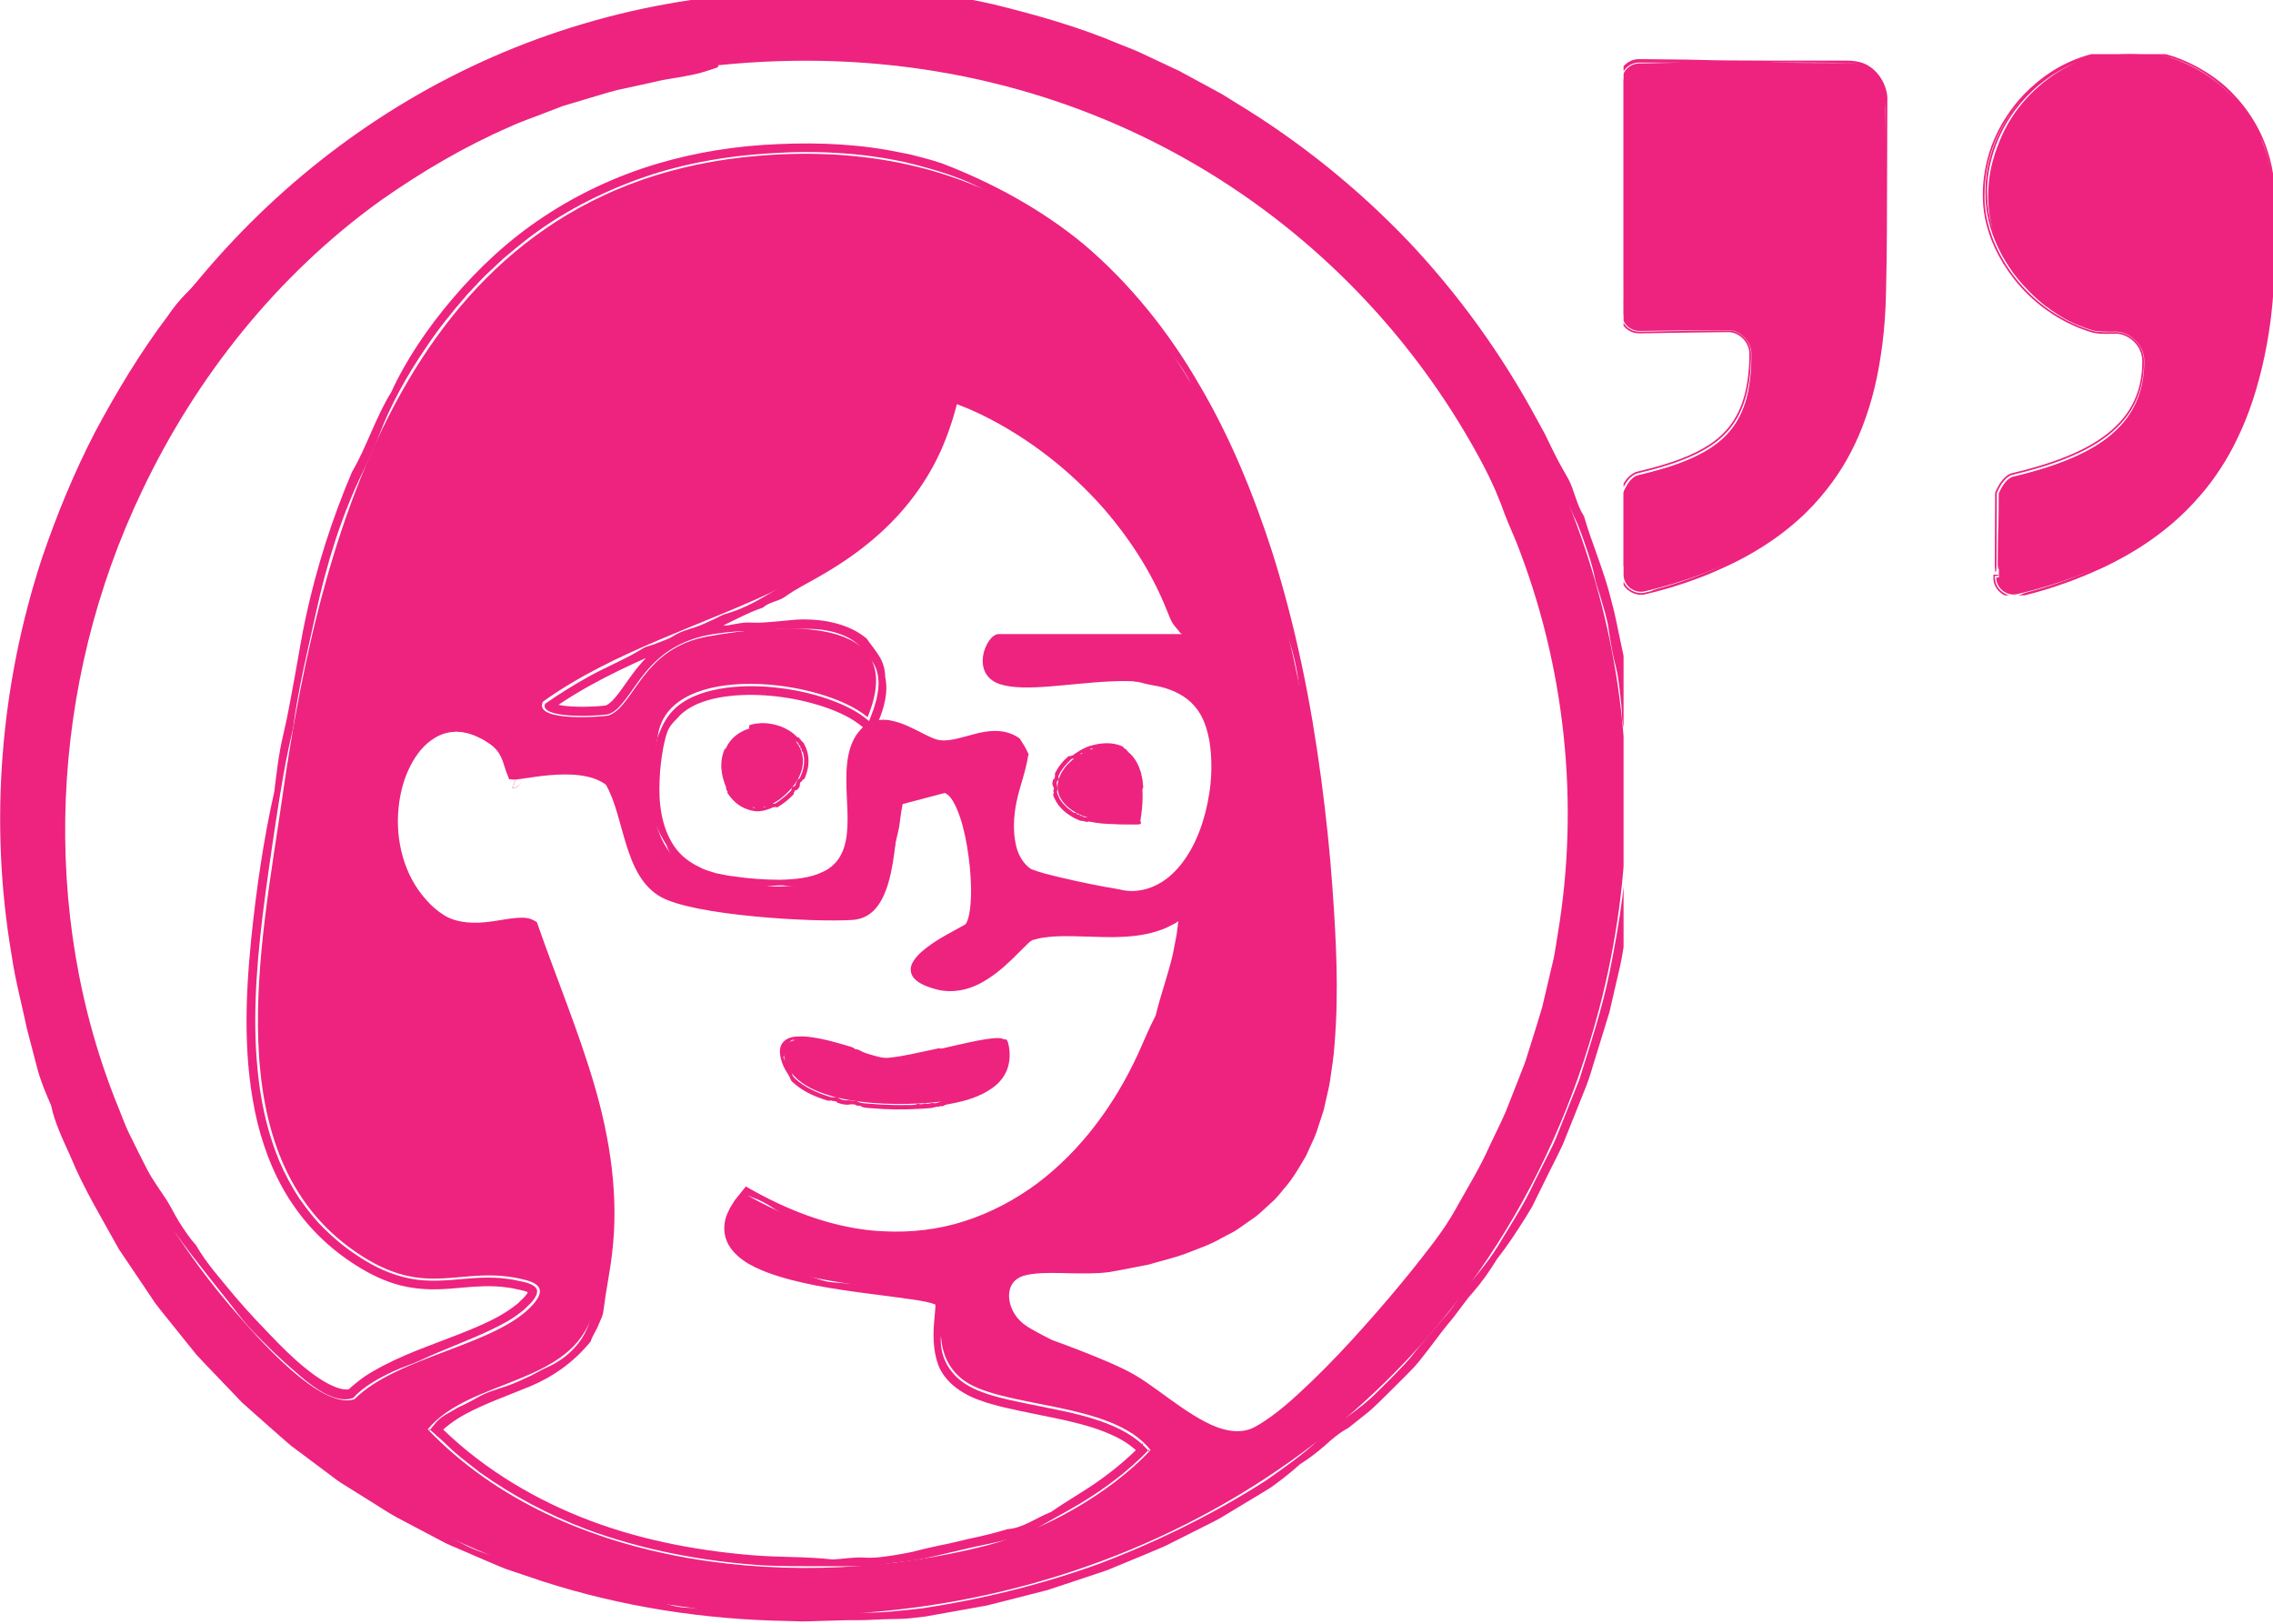
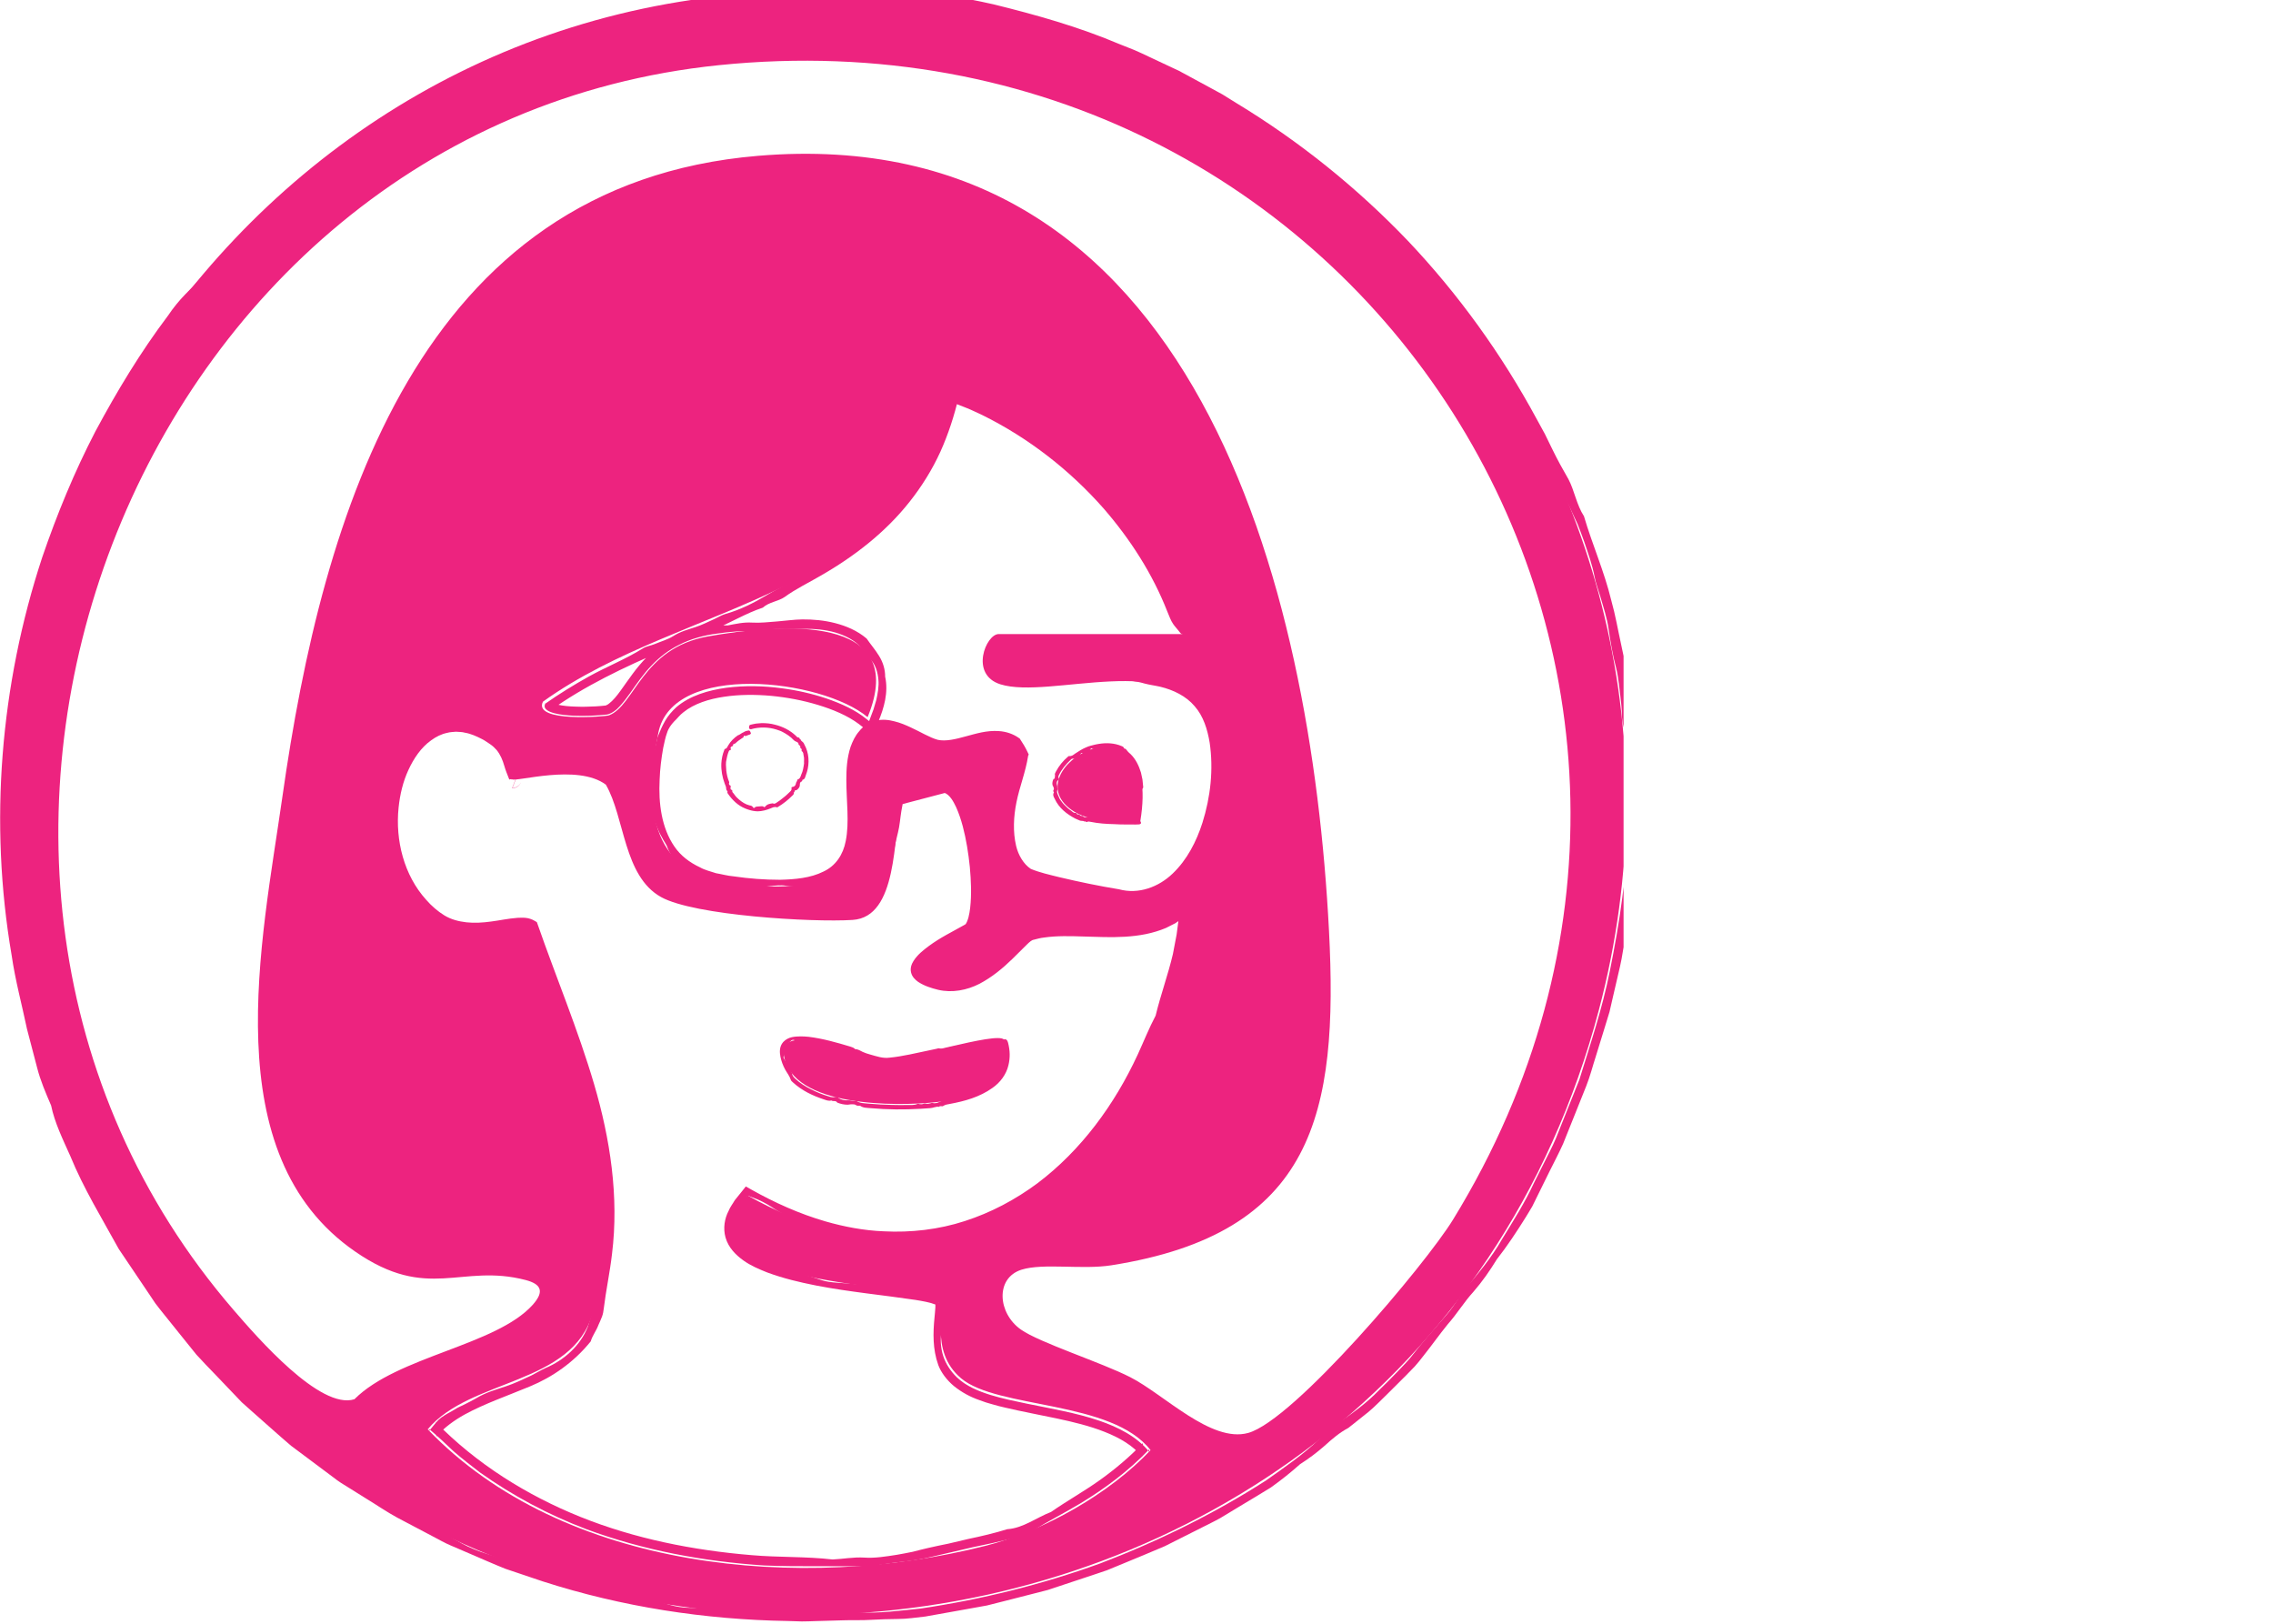
<svg xmlns="http://www.w3.org/2000/svg" fill="none" height="100%" overflow="visible" preserveAspectRatio="none" style="display: block;" viewBox="0 0 84 60" width="100%">
  <g id="Frame 67">
    <g id="Frame 69">
      <g clip-path="url(#clip0_0_3554)" id="x_glyph-13 6">
        <g id="Group">
          <path d="M27.444 -0.219C48.241 -1.928 64.366 17.342 59.089 37.314C51.804 64.874 12.947 67.79 2.274 41.421C-5.179 23.012 7.327 1.435 27.444 -0.219ZM26.568 2.408C4.817 4.636 -5.481 32.045 8.63 48.403C9.505 49.417 11.835 52.108 13.098 51.704C14.681 50.115 18.333 49.721 19.685 48.217C20.139 47.711 19.985 47.447 19.429 47.3C17.03 46.674 15.822 48.112 13.128 46.249C7.929 42.664 9.673 34.802 10.437 29.436C11.914 19.039 15.447 6.812 28.013 5.758C44.224 4.398 48.461 21.789 49.113 34.378C49.465 41.16 48.553 45.577 41.068 46.755C39.996 46.925 38.554 46.664 37.748 46.918C36.775 47.228 36.87 48.526 37.729 49.13C38.413 49.613 40.7 50.344 41.766 50.888C43.026 51.528 44.753 53.325 46.125 52.95C47.813 52.487 52.679 46.729 53.699 45.065C66.117 24.832 50.281 -0.016 26.568 2.408ZM43.691 23.427C42.536 19.486 39.012 15.966 35.172 14.589C33.458 22.154 25.318 22.151 20.064 25.929C19.685 26.705 22.383 26.48 22.502 26.434C23.459 26.072 23.719 23.955 26.154 23.518C28.816 23.041 33.649 22.647 32.063 26.5C30.378 25.084 24.844 24.441 24.328 27.084C23.811 29.726 23.985 32.189 26.874 32.61C33.866 33.628 30.553 29.136 31.852 27.25C32.599 26.167 33.988 27.488 34.669 27.579C35.567 27.7 36.6 26.865 37.508 27.446L37.827 27.876C37.518 29.038 36.85 31.276 37.979 32.166C38.242 32.375 41.466 33.047 41.927 33.018C44.467 32.851 45.382 28.545 44.553 26.601C43.437 23.988 38.795 25.863 36.969 25.286C35.824 24.924 36.439 23.43 36.906 23.43H43.691V23.427ZM18.919 28.793C18.83 28.711 19.03 27.824 18.297 27.296C14.977 24.901 12.835 31.214 15.98 33.814C17.326 34.926 19.063 33.84 19.633 34.221C21.353 39.183 23.426 43.052 21.909 48.504C21.159 51.195 17.385 50.921 15.806 52.816C20.824 58.049 29.648 58.839 36.409 57.123C38.571 56.575 40.999 55.201 42.519 53.586C41.091 51.733 36.867 52.066 35.518 50.931C34.3 49.907 34.981 48.272 34.761 48.031C34.202 47.421 24.548 47.607 27.621 44.171C36.1 48.967 42.832 42.067 43.684 33.801C42.095 35.07 39.588 34.159 38.12 34.632C37.729 34.76 36.37 36.916 34.633 36.463C32.155 35.817 35.662 34.342 35.761 34.202C36.281 33.461 35.807 29.475 34.925 29.214L33.297 29.648C33.001 30.933 33.188 33.889 31.507 33.993C30.013 34.088 25.654 33.83 24.43 33.148C23.038 32.372 23.094 30.212 22.39 28.995C21.34 28.209 19.047 28.914 18.915 28.793H18.919Z" fill="#ED237F" id="Vector" />
          <g id="Group_2">
            <path d="M23.933 32.649C24.413 33.236 25.219 33.383 25.953 33.536C26.703 33.677 27.467 33.768 28.23 33.837C28.993 33.902 29.76 33.947 30.526 33.96C30.717 33.964 30.908 33.964 31.102 33.96C31.293 33.954 31.491 33.96 31.668 33.918C32.037 33.856 32.333 33.589 32.514 33.266C32.728 32.89 32.83 32.46 32.918 32.036C33.007 31.608 33.076 31.181 33.185 30.763C33.247 30.525 33.267 30.235 33.31 29.971C33.326 29.869 33.349 29.768 33.366 29.667L33.313 29.723L34.942 29.295H34.899C35.096 29.364 35.231 29.608 35.333 29.824C35.435 30.049 35.514 30.29 35.58 30.535C35.709 31.024 35.788 31.527 35.84 32.032C35.886 32.538 35.909 33.047 35.853 33.546C35.84 33.67 35.817 33.791 35.788 33.908C35.771 33.967 35.751 34.022 35.728 34.075C35.715 34.101 35.702 34.12 35.689 34.146L35.643 34.176L34.968 34.548C34.748 34.672 34.531 34.805 34.323 34.959C34.119 35.112 33.912 35.272 33.761 35.507C33.688 35.621 33.629 35.774 33.669 35.934C33.705 36.094 33.82 36.202 33.932 36.283C34.162 36.433 34.412 36.511 34.666 36.574C35.185 36.697 35.738 36.59 36.199 36.352C36.659 36.11 37.057 35.781 37.419 35.428L37.952 34.9C37.995 34.854 38.041 34.818 38.084 34.782C38.13 34.75 38.15 34.734 38.219 34.721C38.334 34.691 38.453 34.658 38.574 34.645C39.058 34.574 39.561 34.59 40.061 34.606C41.058 34.636 42.114 34.701 43.088 34.29L43.437 34.114L43.756 33.892L43.579 33.797L43.483 34.531C43.44 34.773 43.394 35.014 43.345 35.255C43.164 36.025 42.894 36.756 42.707 37.529C42.463 37.989 42.269 38.482 42.045 38.968C41.193 40.811 39.959 42.504 38.334 43.728C37.521 44.331 36.617 44.811 35.653 45.121C34.692 45.434 33.669 45.551 32.658 45.499C31.928 45.47 31.201 45.333 30.497 45.13C29.543 44.853 28.628 44.442 27.759 43.953L27.562 43.842L27.43 44.008L27.154 44.351C27.078 44.485 26.983 44.599 26.924 44.749C26.779 45.02 26.716 45.388 26.812 45.727C26.92 46.109 27.2 46.38 27.473 46.576C27.753 46.775 28.052 46.899 28.352 47.019C28.95 47.241 29.562 47.385 30.174 47.505C31.395 47.74 32.632 47.855 33.83 48.034C34.086 48.076 34.373 48.125 34.557 48.2C34.59 48.21 34.573 48.213 34.583 48.21C34.606 48.184 34.633 48.161 34.662 48.142L34.695 48.112V48.115L34.688 48.122L34.675 48.132C34.675 48.132 34.659 48.145 34.649 48.151C34.633 48.161 34.613 48.171 34.593 48.174C34.583 48.174 34.573 48.174 34.563 48.178C34.563 48.174 34.56 48.178 34.563 48.178C34.563 48.194 34.567 48.2 34.567 48.226V48.308C34.56 48.432 34.547 48.562 34.534 48.699C34.481 49.244 34.462 49.848 34.675 50.441C34.777 50.719 34.998 51.003 35.241 51.208C35.541 51.453 35.873 51.626 36.195 51.737C36.357 51.799 36.518 51.851 36.679 51.893C36.84 51.942 37.002 51.981 37.16 52.017C37.798 52.167 38.426 52.281 39.041 52.412C39.657 52.542 40.262 52.689 40.818 52.908C41.374 53.126 41.884 53.42 42.21 53.837L42.236 53.325C41.759 53.825 41.223 54.278 40.654 54.686C40.065 55.107 39.426 55.462 38.841 55.87C38.308 56.075 37.804 56.47 37.225 56.506C36.752 56.653 36.278 56.764 35.781 56.868L35.047 57.041C34.8 57.09 34.554 57.142 34.31 57.198C34.116 57.24 33.925 57.292 33.731 57.341C33.537 57.38 33.343 57.419 33.145 57.452C32.751 57.514 32.323 57.583 31.948 57.556C31.53 57.53 31.161 57.609 30.767 57.625C29.786 57.511 28.773 57.553 27.773 57.465C25.611 57.286 23.456 56.858 21.452 56.053C19.452 55.247 17.599 54.082 16.105 52.552L16.125 53.084C16.408 52.758 16.773 52.49 17.178 52.265C17.909 51.867 18.744 51.58 19.583 51.231C20.416 50.888 21.209 50.337 21.83 49.567C21.893 49.349 22.041 49.169 22.117 48.957C22.163 48.856 22.209 48.752 22.248 48.651C22.285 48.549 22.301 48.458 22.311 48.363C22.393 47.685 22.538 47.023 22.617 46.337C22.88 44.22 22.548 42.077 21.956 40.064C21.36 38.041 20.551 36.117 19.869 34.156L19.84 34.075L19.774 34.035C19.527 33.885 19.317 33.911 19.129 33.915C18.774 33.941 18.461 34.013 18.149 34.052C17.836 34.094 17.534 34.114 17.237 34.081C16.945 34.048 16.662 33.974 16.418 33.823C16.181 33.677 15.944 33.474 15.747 33.246C14.931 32.342 14.605 31.057 14.73 29.843C14.78 29.364 14.891 28.888 15.092 28.454C15.29 28.023 15.563 27.619 15.931 27.358C16.112 27.224 16.313 27.123 16.527 27.08C16.632 27.048 16.741 27.051 16.849 27.038C16.958 27.051 17.07 27.041 17.178 27.074C17.399 27.11 17.612 27.207 17.816 27.312C17.922 27.364 18.017 27.439 18.116 27.501C18.211 27.566 18.28 27.632 18.349 27.71C18.488 27.876 18.576 28.085 18.639 28.307C18.685 28.467 18.741 28.601 18.81 28.777C18.817 28.79 18.823 28.803 18.833 28.809C18.836 28.799 18.849 28.793 18.859 28.793C18.879 28.79 18.896 28.799 18.905 28.803C18.915 28.816 18.922 28.741 18.925 28.702C18.932 28.444 18.945 28.16 18.843 27.902C18.734 27.599 18.501 27.338 18.228 27.178C17.971 26.995 17.675 26.865 17.369 26.78C17.06 26.692 16.724 26.695 16.412 26.774C16.099 26.855 15.813 27.018 15.572 27.227C15.329 27.436 15.138 27.694 14.98 27.964C14.819 28.235 14.697 28.525 14.605 28.826C14.414 29.423 14.355 30.052 14.385 30.675C14.428 31.295 14.572 31.915 14.842 32.479C15.118 33.041 15.5 33.559 16.003 33.941C16.51 34.342 17.185 34.469 17.81 34.417C18.126 34.394 18.432 34.342 18.738 34.29C19.034 34.248 19.366 34.179 19.596 34.303L19.567 34.267L19.932 35.295C20.347 36.443 20.794 37.578 21.186 38.73C21.653 40.107 22.051 41.509 22.248 42.945C22.433 44.38 22.403 45.845 22.136 47.271C22.097 47.571 22.008 47.861 21.952 48.161C21.899 48.461 21.814 48.745 21.722 49.026C21.449 49.724 20.85 50.259 20.159 50.552C19.991 50.627 19.81 50.738 19.629 50.83C19.32 50.973 19.008 51.123 18.692 51.228C18.31 51.355 17.948 51.453 17.586 51.675C17.454 51.753 17.303 51.825 17.152 51.903L16.918 52.014C16.846 52.056 16.77 52.102 16.698 52.144C16.523 52.239 16.336 52.343 16.207 52.464C16.079 52.591 15.974 52.745 15.852 52.878V52.797C16.165 53.064 16.467 53.345 16.764 53.629C17.073 53.9 17.405 54.151 17.731 54.405C18.945 55.27 20.271 55.974 21.669 56.506C23.775 57.286 26.002 57.7 28.243 57.847C29.529 57.902 30.823 57.857 32.096 57.883C32.491 57.827 32.889 57.759 33.287 57.716C33.688 57.677 34.086 57.612 34.471 57.517C34.971 57.4 35.462 57.286 35.952 57.172C36.446 57.074 36.929 56.963 37.426 56.845C37.673 56.79 37.972 56.682 38.173 56.558C38.739 56.206 39.341 55.906 39.92 55.557C40.848 54.996 41.723 54.34 42.47 53.557V53.648C42.009 53.077 41.318 52.735 40.624 52.497C39.759 52.203 38.847 52.053 37.946 51.867C37.495 51.773 37.041 51.681 36.597 51.544C36.156 51.404 35.705 51.224 35.36 50.892C35.133 50.673 34.952 50.399 34.856 50.102C34.761 49.805 34.745 49.495 34.791 49.208C34.797 49 34.82 48.791 34.843 48.582C34.853 48.478 34.87 48.373 34.87 48.262C34.873 48.21 34.87 48.148 34.856 48.089C34.84 48.057 34.827 48.018 34.804 47.995L34.725 47.936C34.514 47.832 34.307 47.796 34.096 47.75C33.886 47.708 33.675 47.675 33.465 47.646C32.622 47.532 31.783 47.46 30.938 47.398C30.747 47.385 30.517 47.359 30.352 47.3C29.724 47.085 29.066 46.931 28.434 46.693C28.121 46.569 27.815 46.422 27.559 46.22C27.299 46.021 27.101 45.737 27.101 45.418C27.085 45.307 27.128 45.196 27.141 45.088C27.184 44.984 27.216 44.873 27.269 44.772C27.328 44.674 27.374 44.569 27.44 44.471C27.506 44.377 27.569 44.282 27.631 44.181C27.694 44.204 27.756 44.227 27.815 44.25C28.046 44.328 28.329 44.478 28.523 44.605C29.24 45.095 30.112 45.385 30.967 45.574C32.175 45.838 33.435 45.9 34.652 45.672C35.873 45.47 37.034 44.971 38.071 44.302C38.525 43.992 38.959 43.656 39.354 43.278C39.811 42.867 40.226 42.407 40.614 41.93C40.953 41.5 41.276 41.059 41.559 40.593C41.888 40.074 42.124 39.503 42.444 38.988C42.578 38.746 42.667 38.495 42.749 38.24C42.822 37.983 42.898 37.732 43.003 37.48C43.125 37.17 43.24 36.844 43.352 36.541C43.483 36.228 43.582 35.901 43.618 35.569C43.681 34.975 43.76 34.404 43.878 33.83L43.954 33.461L43.575 33.667L43.375 33.775C43.299 33.82 43.213 33.859 43.128 33.902C43.042 33.944 42.96 33.993 42.868 34.022C42.335 34.231 41.743 34.296 41.141 34.3C40.538 34.309 39.93 34.264 39.298 34.27C38.986 34.27 38.663 34.296 38.337 34.358L38.094 34.42C38.061 34.42 37.989 34.463 37.936 34.492C37.883 34.525 37.86 34.551 37.821 34.58C37.689 34.694 37.584 34.805 37.475 34.913C37.051 35.347 36.617 35.755 36.11 36.025C35.853 36.156 35.58 36.267 35.304 36.286C35.024 36.306 34.761 36.28 34.478 36.179C34.343 36.133 34.215 36.074 34.116 36.009C34.014 35.934 33.991 35.882 33.998 35.826C33.998 35.764 34.067 35.65 34.152 35.556C34.241 35.458 34.353 35.36 34.471 35.272C34.708 35.092 34.971 34.933 35.241 34.782L35.653 34.557C35.725 34.518 35.788 34.489 35.883 34.424C35.883 34.424 35.935 34.385 35.955 34.358C35.975 34.332 35.972 34.332 35.985 34.316L36.028 34.244C36.051 34.199 36.067 34.153 36.084 34.107C36.199 33.758 36.215 33.435 36.228 33.109C36.238 32.786 36.228 32.463 36.205 32.143C36.153 31.452 36.031 30.77 35.81 30.095C35.745 29.899 35.669 29.706 35.56 29.511C35.449 29.328 35.33 29.103 35.008 28.982L34.949 28.959L34.87 28.979L33.241 29.41L33.09 29.449L33.057 29.596C32.994 29.879 32.958 30.153 32.925 30.421C32.882 30.754 32.826 31.086 32.751 31.396C32.688 31.654 32.629 31.886 32.622 32.143C32.609 32.424 32.556 32.711 32.445 32.959C32.339 33.21 32.178 33.438 31.974 33.549C31.935 33.582 31.889 33.598 31.839 33.608C31.793 33.618 31.75 33.638 31.704 33.644C31.599 33.644 31.53 33.67 31.379 33.683C31.073 33.735 30.74 33.654 30.408 33.712C30.247 33.735 30.003 33.722 29.822 33.69C29.431 33.624 29.029 33.595 28.628 33.559C27.72 33.487 26.812 33.377 25.933 33.204C25.502 33.112 25.058 33.005 24.716 32.842C24.38 32.682 24.124 32.401 23.93 32.045C23.666 31.582 23.535 30.988 23.288 30.45C23.203 30.264 23.153 30.075 23.123 29.879C23.068 29.527 22.956 29.158 22.752 28.796L22.712 28.724L22.646 28.675C22.525 28.587 22.4 28.512 22.271 28.457C21.807 28.255 21.347 28.215 20.906 28.212C20.465 28.212 20.037 28.261 19.626 28.32C19.429 28.349 19.218 28.398 19.057 28.424C19.034 28.428 19.008 28.437 19.008 28.444C19.001 28.444 19.017 28.447 19.024 28.45C19.037 28.454 19.027 28.457 19.057 28.467C19.129 28.493 19.162 28.538 19.162 28.542L18.932 29.129C19.014 29.129 19.106 29.09 19.152 29.047C19.202 29.005 19.218 28.969 19.231 28.95C19.251 28.91 19.248 28.914 19.244 28.92C19.225 28.963 19.188 29.018 19.126 29.057C19.067 29.1 18.988 29.119 18.928 29.116L19.149 28.548C19.126 28.542 19.103 28.538 19.073 28.535C19.044 28.535 19.004 28.535 19.008 28.548C18.984 28.568 18.991 28.587 19.017 28.597C19.149 28.636 19.363 28.653 19.547 28.63C20.291 28.548 21.064 28.467 21.814 28.653C22.034 28.708 22.248 28.803 22.439 28.94L22.449 28.946L22.456 28.956C22.788 29.556 22.933 30.222 23.123 30.858C23.311 31.491 23.518 32.143 23.946 32.639L23.933 32.649Z" fill="#ED237F" id="Vector_2" />
            <path d="M38.005 23.498H37.143H36.929C36.893 23.498 36.873 23.508 36.847 23.511L36.768 23.554C36.666 23.629 36.587 23.743 36.525 23.864C36.403 24.105 36.35 24.389 36.409 24.65C36.462 24.914 36.672 25.116 36.929 25.211C37.452 25.397 38.044 25.361 38.61 25.332C39.183 25.296 39.752 25.23 40.328 25.188C40.983 25.136 41.664 25.071 42.295 25.257C42.473 25.306 42.687 25.332 42.881 25.377C43.365 25.495 43.832 25.72 44.148 26.095C44.474 26.464 44.622 26.953 44.704 27.442C44.849 28.428 44.737 29.452 44.437 30.401C44.214 31.099 43.865 31.775 43.339 32.277C42.819 32.779 42.075 33.057 41.355 32.861C40.617 32.74 39.88 32.587 39.15 32.414C38.795 32.326 38.406 32.238 38.094 32.107C37.827 31.931 37.63 31.595 37.551 31.256C37.429 30.737 37.456 30.176 37.564 29.644C37.679 29.07 37.903 28.529 37.995 27.932V27.925L38.018 27.883L37.972 27.785C37.897 27.625 37.804 27.468 37.702 27.318L37.686 27.292L37.643 27.263C37.436 27.116 37.173 27.031 36.916 27.015C36.462 26.982 36.06 27.113 35.689 27.211C35.324 27.312 34.952 27.403 34.659 27.338C34.363 27.26 34.008 27.038 33.649 26.875C33.465 26.79 33.274 26.708 33.06 26.656C32.853 26.601 32.612 26.568 32.369 26.63C32.126 26.682 31.898 26.832 31.757 27.015C31.599 27.191 31.51 27.393 31.434 27.596C31.3 28.007 31.277 28.421 31.277 28.819C31.277 29.608 31.395 30.382 31.254 31.08C31.158 31.582 30.882 32 30.424 32.209C29.957 32.444 29.381 32.496 28.822 32.509C28.256 32.509 27.68 32.466 27.108 32.382C26.878 32.362 26.677 32.303 26.463 32.267C26.262 32.199 26.049 32.153 25.867 32.049C25.489 31.873 25.15 31.618 24.92 31.276C24.449 30.59 24.331 29.687 24.377 28.809C24.39 28.418 24.44 28.023 24.509 27.635C24.551 27.449 24.591 27.234 24.653 27.074C24.703 26.911 24.805 26.774 24.913 26.659C25.025 26.558 25.121 26.418 25.259 26.317C25.654 26 26.2 25.828 26.762 25.746C27.325 25.661 27.917 25.661 28.5 25.713C29.082 25.769 29.664 25.877 30.22 26.046C30.773 26.212 31.323 26.441 31.744 26.757L31.823 26.819L32.254 27.152L32.458 26.666C32.668 26.167 32.839 25.583 32.711 25.002C32.714 24.748 32.635 24.477 32.491 24.245C32.349 24.01 32.178 23.818 32.027 23.596C31.678 23.299 31.267 23.13 30.862 23.025C30.457 22.921 30.049 22.885 29.651 22.888C29.335 22.892 29.029 22.94 28.723 22.963C28.414 22.986 28.085 23.025 27.796 23.006C27.47 22.986 27.19 23.055 26.894 23.11C26.509 23.097 26.144 23.123 25.723 23.224C25.318 23.332 24.917 23.502 24.568 23.74C24.087 24.046 23.699 24.467 23.383 24.895C23.222 25.107 23.081 25.322 22.936 25.518C22.794 25.717 22.65 25.89 22.512 25.994C22.479 26.026 22.446 26.04 22.413 26.056L22.39 26.069L22.377 26.076C22.347 26.004 22.627 26.725 22.505 26.408L22.495 26.385C22.472 26.323 22.456 26.261 22.442 26.199C22.413 25.994 22.416 26.085 22.413 26.066H22.4L22.363 26.072C22.252 26.085 22.13 26.095 22.008 26.102C21.765 26.115 21.518 26.121 21.281 26.111C21.044 26.105 20.801 26.085 20.603 26.036C20.508 26.017 20.419 25.974 20.406 25.965L20.393 25.984C20.383 25.997 20.373 26.007 20.36 26.017C20.33 26.04 20.327 26.049 20.31 26.059C20.294 26.072 20.274 26.079 20.277 26.079C20.277 26.079 20.258 26.085 20.268 26.082C20.277 26.082 20.284 26.082 20.287 26.082C20.304 26.082 20.33 26.082 20.347 26.088L20.429 26.111C20.465 26.124 20.439 26.115 20.445 26.118L20.317 26.268C21.603 25.345 23.064 24.653 24.555 24.017C25.16 23.759 25.769 23.498 26.387 23.257C26.999 23.015 27.555 22.663 28.19 22.454C28.417 22.245 28.766 22.223 28.997 22.06C29.411 21.759 29.872 21.541 30.316 21.28C31.556 20.572 32.721 19.675 33.619 18.536C34.067 17.969 34.452 17.352 34.751 16.696C35.047 16.041 35.268 15.352 35.432 14.658L35.106 14.834L35.712 15.072C35.913 15.15 36.107 15.251 36.304 15.339C38.008 16.181 39.538 17.372 40.792 18.797C41.772 19.929 42.592 21.202 43.135 22.588C43.171 22.673 43.207 22.761 43.243 22.849C43.273 22.921 43.309 22.989 43.355 23.058C43.417 23.152 43.519 23.254 43.605 23.371C43.628 23.404 43.667 23.43 43.687 23.436C43.7 23.439 43.71 23.407 43.704 23.374C43.661 23.192 43.631 22.989 43.566 22.787C42.881 20.905 41.73 19.235 40.318 17.828C38.907 16.429 37.215 15.284 35.337 14.586L35.215 14.537L35.136 14.504L35.116 14.589C34.925 15.431 34.639 16.253 34.238 17.016C33.728 17.969 33.04 18.83 32.221 19.541C31.405 20.262 30.477 20.843 29.513 21.355C29.112 21.564 28.697 21.776 28.315 22.004C27.835 22.291 27.345 22.536 26.802 22.689C26.667 22.728 26.532 22.813 26.397 22.875C26.167 22.98 25.933 23.097 25.7 23.172C25.413 23.267 25.144 23.335 24.874 23.508C24.677 23.632 24.413 23.707 24.18 23.805C24.041 23.86 23.877 23.883 23.765 23.955C23.12 24.36 22.41 24.637 21.748 25.005C21.195 25.315 20.653 25.648 20.133 26.014L20.156 25.984C20.11 26.079 20.116 26.157 20.195 26.222C20.268 26.288 20.383 26.327 20.491 26.356C20.715 26.415 20.955 26.434 21.195 26.447C21.61 26.464 22.034 26.447 22.442 26.402C22.61 26.363 22.788 26.235 22.916 26.082C23.054 25.932 23.176 25.766 23.298 25.596C23.538 25.253 23.778 24.904 24.071 24.598C24.364 24.288 24.706 24.023 25.091 23.831C25.525 23.606 26.016 23.475 26.493 23.413C26.97 23.342 27.453 23.299 27.93 23.332C28.516 23.205 29.131 23.247 29.724 23.237C30.109 23.231 30.497 23.267 30.865 23.371C31.23 23.479 31.593 23.655 31.839 23.945C31.968 24.079 32.089 24.271 32.201 24.402C32.366 24.594 32.438 24.852 32.461 25.107C32.487 25.364 32.438 25.622 32.382 25.873L32.28 26.216L32.155 26.549L32.119 26.646L32.033 26.578C31.606 26.226 31.079 25.997 30.546 25.811C30.01 25.632 29.454 25.505 28.891 25.433C28.213 25.341 27.526 25.328 26.848 25.413C26.18 25.505 25.499 25.7 24.992 26.134C24.831 26.284 24.686 26.451 24.578 26.64C24.469 26.829 24.384 27.031 24.301 27.237C24.15 27.85 24.038 28.477 24.035 29.113C24.032 29.742 24.143 30.398 24.463 30.943C24.522 31.07 24.634 31.201 24.67 31.328C24.848 31.794 25.272 32.16 25.746 32.368C26.22 32.584 26.739 32.688 27.246 32.737C27.654 32.789 28.059 32.806 28.454 32.744C28.635 32.724 28.872 32.698 29.046 32.73C29.684 32.822 30.415 32.691 30.941 32.251C31.122 32.094 31.267 31.902 31.375 31.693C31.477 31.481 31.537 31.253 31.576 31.024C31.645 30.564 31.629 30.104 31.609 29.648C31.589 29.191 31.563 28.738 31.609 28.291C31.655 27.853 31.787 27.393 32.112 27.11C32.399 26.852 32.83 26.884 33.195 27.025C33.619 27.175 33.998 27.433 34.442 27.609C34.863 27.765 35.304 27.658 35.695 27.56C36.133 27.446 36.587 27.263 36.998 27.39C37.163 27.442 37.307 27.495 37.462 27.563L37.429 27.534C37.548 27.668 37.673 27.795 37.775 27.945L37.762 27.87C37.752 27.906 37.739 27.942 37.725 27.977C37.636 28.209 37.567 28.457 37.472 28.682C37.373 28.917 37.291 29.162 37.281 29.413C37.258 29.928 37.202 30.414 37.179 30.946C37.169 31.099 37.212 31.272 37.258 31.429C37.327 31.67 37.446 31.905 37.61 32.114C37.646 32.169 37.702 32.209 37.748 32.258L37.821 32.326L37.857 32.359L37.916 32.395C38.008 32.45 38.051 32.453 38.117 32.479C38.176 32.502 38.232 32.515 38.291 32.535C38.745 32.669 39.193 32.77 39.644 32.871C40.094 32.969 40.548 33.06 41.002 33.142C41.233 33.181 41.46 33.22 41.7 33.249C41.812 33.266 41.98 33.269 42.095 33.249C42.223 33.239 42.345 33.207 42.47 33.181C42.977 33.037 43.417 32.73 43.753 32.359C44.092 31.987 44.342 31.553 44.539 31.106C44.921 30.209 45.105 29.246 45.122 28.277C45.128 27.752 45.053 27.221 44.875 26.702C44.796 26.47 44.671 26.242 44.526 26.03C44.368 25.828 44.184 25.645 43.974 25.498C43.546 25.211 43.059 25.067 42.582 24.996C42.322 24.953 42.059 24.911 41.809 24.872C41.598 24.839 41.404 24.82 41.197 24.872C40.749 24.979 40.285 25.002 39.828 25.012C39.63 25.015 39.446 24.979 39.236 25.032C39.002 25.09 38.752 25.032 38.508 25.11C38.393 25.146 38.212 25.142 38.081 25.12C37.794 25.074 37.511 25.054 37.258 24.999C36.972 24.927 36.804 24.826 36.752 24.643C36.682 24.467 36.735 24.18 36.857 23.978C36.886 23.929 36.919 23.887 36.949 23.857C36.972 23.834 37.008 23.825 36.949 23.844C36.942 23.844 36.936 23.844 36.929 23.844H36.959H37.025H37.153H37.413H38.446C38.9 23.847 39.37 23.877 39.811 23.785C39.963 23.753 40.108 23.756 40.252 23.785C40.594 23.851 40.953 23.847 41.312 23.851L43.148 23.857C43.299 23.857 43.447 23.844 43.595 23.831C43.635 23.828 43.697 23.808 43.71 23.795L43.865 23.759C43.95 23.714 43.993 23.652 44.01 23.622C44.026 23.59 44.029 23.583 44.026 23.586C43.99 23.642 43.924 23.701 43.848 23.727L43.714 23.772V23.759C43.7 23.72 43.684 23.678 43.638 23.658C43.519 23.612 43.375 23.564 43.233 23.557C42.674 23.534 42.111 23.518 41.552 23.515L38.031 23.521L38.005 23.498Z" fill="#ED237F" id="Vector_3" />
-             <path d="M40.246 4.124C42.865 5.141 45.332 6.551 47.52 8.303C49.705 10.058 51.623 12.139 53.196 14.449C54.124 15.76 54.91 17.189 55.479 18.647C55.621 19.071 55.838 19.557 56.029 20.011C57.845 24.607 58.385 29.687 57.562 34.551L57.453 35.223C57.417 35.448 57.355 35.667 57.305 35.888L56.993 37.216C56.868 37.653 56.726 38.087 56.591 38.521L56.387 39.174C56.315 39.389 56.223 39.598 56.144 39.81L55.644 41.082C55.463 41.5 55.255 41.904 55.061 42.318C54.696 43.154 54.209 43.927 53.768 44.726C53.324 45.515 52.742 46.223 52.176 46.941C51.603 47.652 51.008 48.347 50.399 49.029C49.791 49.711 49.165 50.376 48.507 51.012C47.849 51.639 47.175 52.278 46.398 52.715C45.819 53.045 45.122 52.846 44.536 52.539C43.941 52.226 43.394 51.818 42.842 51.417C42.545 51.202 42.246 50.986 41.92 50.797C41.595 50.611 41.259 50.461 40.923 50.314C40.249 50.024 39.565 49.766 38.877 49.515C38.666 49.407 38.453 49.3 38.248 49.185C38.041 49.071 37.847 48.957 37.702 48.81C37.403 48.52 37.229 48.073 37.311 47.688C37.347 47.509 37.446 47.355 37.594 47.254C37.735 47.153 37.936 47.104 38.156 47.075C38.594 47.019 39.071 47.039 39.545 47.049C40.022 47.055 40.509 47.072 41.009 47.003C41.493 46.922 41.957 46.82 42.434 46.732C42.898 46.595 43.371 46.488 43.825 46.321C44.276 46.142 44.74 45.989 45.161 45.74L45.484 45.571C45.592 45.519 45.697 45.457 45.796 45.382L46.398 44.961C46.593 44.811 46.764 44.635 46.948 44.471C47.139 44.315 47.29 44.122 47.445 43.93C47.777 43.565 48.014 43.134 48.264 42.713L48.567 42.048C48.669 41.826 48.724 41.591 48.807 41.362L48.919 41.017L48.998 40.664C49.047 40.429 49.113 40.195 49.149 39.96C49.215 39.483 49.297 39.01 49.323 38.534C49.478 36.629 49.379 34.73 49.244 32.845C49.149 31.481 49.004 30.124 48.823 28.77C48.448 25.939 47.879 23.126 47.014 20.393C46.323 18.262 45.471 16.165 44.325 14.224C43.2 12.273 41.769 10.479 40.032 9.01C38.475 7.728 36.669 6.75 34.814 6.038C34.593 5.963 34.35 5.892 34.1 5.826C33.849 5.761 33.596 5.689 33.343 5.65C31.843 5.327 30.299 5.256 28.779 5.324C27.256 5.383 25.733 5.618 24.262 6.058C22.794 6.498 21.386 7.151 20.106 7.999C18.823 8.841 17.691 9.895 16.708 11.056C15.809 12.113 15.013 13.281 14.457 14.494C13.881 15.418 13.546 16.527 13.009 17.437C12.276 19.159 11.703 20.954 11.308 22.771C11.15 23.492 11.039 24.206 10.907 24.927C10.769 25.651 10.64 26.434 10.479 27.1C10.298 27.847 10.226 28.532 10.137 29.25C9.742 30.998 9.472 32.858 9.282 34.708C9.061 36.939 8.976 39.236 9.515 41.486C9.792 42.602 10.239 43.705 10.93 44.661C11.611 45.623 12.519 46.416 13.552 46.99C14.069 47.28 14.655 47.505 15.267 47.59C15.879 47.682 16.484 47.636 17.043 47.584C17.602 47.532 18.126 47.499 18.642 47.561C18.892 47.587 19.165 47.649 19.389 47.704C19.439 47.721 19.485 47.74 19.514 47.757C19.531 47.766 19.541 47.773 19.547 47.776C19.554 47.776 19.547 47.779 19.55 47.779C19.547 47.783 19.56 47.77 19.573 47.76L19.596 47.74C19.662 47.688 19.682 47.714 19.59 47.711C19.58 47.711 19.517 47.704 19.527 47.704C19.527 47.704 19.527 47.704 19.527 47.711C19.527 47.718 19.521 47.73 19.511 47.747C19.478 47.809 19.409 47.903 19.323 47.985C19.231 48.063 19.162 48.158 19.053 48.23C18.859 48.386 18.639 48.523 18.412 48.651C17.951 48.905 17.441 49.114 16.925 49.316C15.892 49.724 14.806 50.076 13.779 50.676C13.431 50.872 13.102 51.133 12.796 51.42L12.957 51.322C12.812 51.371 12.572 51.335 12.332 51.228C12.088 51.127 11.845 50.973 11.608 50.804C11.134 50.461 10.693 50.05 10.269 49.619C9.726 49.058 9.176 48.491 8.67 47.89C8.176 47.284 7.64 46.703 7.245 46.015C7.008 45.754 6.804 45.444 6.61 45.137C6.422 44.827 6.271 44.498 6.08 44.227C5.909 43.979 5.745 43.728 5.583 43.473C5.429 43.212 5.301 42.941 5.162 42.671C5.027 42.4 4.893 42.126 4.758 41.855C4.623 41.581 4.527 41.294 4.409 41.01C1.415 33.735 1.852 25.237 5.245 18.148C7.245 13.933 10.249 10.159 14.056 7.418C15.566 6.355 17.165 5.412 18.863 4.675C19.28 4.479 19.725 4.339 20.152 4.166L20.801 3.918L21.465 3.719C21.909 3.592 22.35 3.445 22.798 3.331L24.153 3.034C24.627 2.913 25.134 2.864 25.591 2.763C25.914 2.698 26.187 2.6 26.46 2.512C26.535 2.489 26.565 2.447 26.549 2.424C26.535 2.408 26.424 2.398 26.341 2.404C25.861 2.453 25.371 2.492 24.887 2.561C22.482 2.962 20.133 3.693 17.935 4.743C15.737 5.791 13.691 7.151 11.871 8.759C8.222 11.976 5.475 16.152 3.84 20.703C3.083 22.803 2.56 24.986 2.287 27.201C1.642 32.486 2.464 37.973 4.83 42.762C4.952 43.01 5.077 43.261 5.199 43.512C5.333 43.757 5.481 43.995 5.623 44.233C5.916 44.706 6.182 45.193 6.524 45.617C7.317 46.722 8.163 47.724 8.999 48.807C9.209 49.071 9.489 49.336 9.742 49.597C10.173 50.037 10.64 50.461 11.098 50.849C11.374 51.084 11.654 51.3 11.966 51.472C12.272 51.632 12.644 51.779 13.006 51.671C13.026 51.665 13.042 51.662 13.062 51.655L13.042 51.668C13.411 51.251 13.99 50.928 14.53 50.676C14.858 50.52 15.24 50.406 15.53 50.269C16.365 49.874 17.244 49.564 18.08 49.172C18.494 48.974 18.909 48.765 19.261 48.478C19.356 48.416 19.429 48.328 19.514 48.252C19.596 48.178 19.675 48.093 19.735 48.005C19.794 47.916 19.85 47.819 19.85 47.727C19.856 47.639 19.804 47.564 19.715 47.509C19.587 47.427 19.425 47.378 19.258 47.349C19.093 47.313 18.928 47.274 18.761 47.258C18.425 47.205 18.086 47.205 17.747 47.215C17.07 47.245 16.385 47.359 15.684 47.313C14.987 47.271 14.309 47.039 13.704 46.703C13.102 46.364 12.542 45.949 12.049 45.467C11.67 45.111 11.354 44.7 11.058 44.279C10.775 43.848 10.532 43.392 10.328 42.919C9.933 41.969 9.69 40.961 9.565 39.944C9.311 37.904 9.463 35.846 9.706 33.823C9.851 32.662 10.019 31.501 10.196 30.346C10.371 29.191 10.558 28.039 10.831 26.924C11.006 25.495 11.371 24.05 11.674 22.65C12.072 20.83 12.608 19.078 13.411 17.434C13.513 17.231 13.621 16.997 13.72 16.765C13.825 16.537 13.927 16.308 14 16.109C14.421 14.984 15.026 13.894 15.724 12.87C16.188 12.168 16.718 11.513 17.27 10.88C17.563 10.576 17.836 10.257 18.152 9.976L18.613 9.545L19.1 9.141C20.396 8.061 21.903 7.246 23.485 6.658C25.071 6.071 26.753 5.771 28.437 5.667C30.118 5.552 31.826 5.634 33.478 5.999C34.567 6.267 35.676 6.583 36.584 7.148C37.972 7.833 39.236 8.73 40.364 9.767C41.496 10.805 42.493 11.976 43.401 13.212C43.608 13.493 43.852 13.835 43.98 14.126C44.516 15.196 45.049 16.302 45.54 17.437C46.036 18.569 46.438 19.74 46.81 20.918C47.096 21.867 47.379 22.794 47.655 23.71C47.793 24.125 47.928 24.699 47.974 25.116C48.162 26.669 48.435 28.271 48.629 29.843C48.899 32.052 49.07 34.274 49.086 36.498C49.077 37.608 49.047 38.723 48.849 39.816C48.659 40.906 48.33 41.979 47.761 42.925C47.52 43.356 47.198 43.728 46.879 44.1L46.336 44.599C46.155 44.765 45.938 44.889 45.74 45.033C45.625 45.108 45.52 45.199 45.392 45.261L45.023 45.453C44.776 45.581 44.533 45.718 44.27 45.806C44.01 45.904 43.753 46.011 43.49 46.103L42.684 46.328C41.716 46.556 40.749 46.781 39.755 46.726C39.199 46.719 38.633 46.69 38.061 46.765C37.781 46.801 37.479 46.889 37.252 47.098C37.021 47.303 36.919 47.613 36.903 47.91C36.886 48.461 37.212 48.957 37.646 49.234C38.087 49.495 38.545 49.645 38.995 49.858C39.548 50.109 40.144 50.337 40.667 50.592C40.94 50.725 41.21 50.859 41.48 50.993C41.746 51.127 41.989 51.273 42.249 51.427C42.773 51.733 43.269 52.092 43.786 52.422C44.306 52.745 44.839 53.081 45.51 53.201C45.605 53.218 45.711 53.214 45.813 53.221C45.918 53.221 46.026 53.192 46.132 53.175C46.329 53.103 46.546 53.025 46.701 52.914C47.214 52.614 47.635 52.236 48.066 51.864C48.484 51.482 48.889 51.091 49.281 50.689C50.067 49.884 50.817 49.048 51.541 48.197C52.265 47.339 52.972 46.471 53.627 45.548L53.864 45.189L54.071 44.824L54.489 44.093L54.907 43.362C55.042 43.114 55.154 42.857 55.279 42.605L55.654 41.826C55.779 41.565 55.91 41.307 56.006 41.036L56.637 39.425C56.818 38.877 56.983 38.325 57.154 37.774C57.197 37.637 57.243 37.5 57.279 37.36L57.378 36.939L57.572 36.097C58.065 33.846 58.289 31.537 58.24 29.23C58.204 28.607 58.19 27.984 58.121 27.364C58.036 26.744 57.973 26.124 57.868 25.508C57.506 23.29 56.831 21.123 55.95 19.058C55.729 18.484 55.459 17.923 55.223 17.375C55.124 17.147 55.025 16.928 54.923 16.713C54.805 16.504 54.68 16.302 54.535 16.099C53.926 15.199 53.295 14.266 52.669 13.339C52.383 12.951 52.153 12.57 51.801 12.175C51.399 11.744 51.034 11.248 50.574 10.824C50.36 10.612 50.031 10.306 49.807 10.051C49.56 9.777 49.307 9.51 49.044 9.245C48.761 9.001 48.478 8.756 48.195 8.508C45.615 6.293 42.582 4.61 39.37 3.468C39.111 3.363 38.837 3.282 38.564 3.2L37.745 2.959C37.472 2.887 37.202 2.793 36.926 2.75C36.65 2.701 36.376 2.655 36.103 2.62C35.728 2.571 35.383 2.489 35.041 2.391C34.626 2.297 34.198 2.218 33.767 2.15C33.55 2.117 33.333 2.081 33.116 2.049C32.895 2.019 32.675 2.013 32.455 1.993C31.698 1.944 30.944 1.853 30.184 1.873C29.427 1.873 28.668 1.85 27.914 1.925C27.546 1.951 27.174 1.987 26.808 2.026C26.693 2.039 26.503 2.075 26.512 2.088C26.542 2.134 26.572 2.192 26.72 2.205C27.012 2.231 27.374 2.257 27.72 2.241L28.746 2.189L29.776 2.205L30.806 2.218C31.148 2.235 31.491 2.267 31.833 2.29C34.698 2.492 37.541 3.099 40.219 4.14L40.246 4.124Z" fill="#ED237F" id="Vector_4" />
            <path d="M18.369 2.114C16.619 2.848 14.967 3.801 13.404 4.864C11.841 5.934 10.377 7.151 9.058 8.508C8.66 8.88 8.318 9.307 7.946 9.702C7.567 10.094 7.222 10.508 6.84 10.883C6.626 11.102 6.396 11.382 6.209 11.663C5.192 13.01 4.32 14.459 3.524 15.943C2.747 17.44 2.106 19 1.56 20.595C0.007 25.312 -0.408 30.404 0.431 35.304C0.563 36.221 0.809 37.122 0.997 38.022C1.122 38.502 1.247 38.978 1.372 39.454C1.494 39.934 1.691 40.39 1.889 40.85C2.02 41.49 2.323 42.1 2.599 42.72C3.089 43.917 3.767 45.02 4.389 46.152L5.472 47.76L5.741 48.161C5.837 48.292 5.942 48.416 6.041 48.543L6.649 49.3L7.258 50.056C7.475 50.298 7.702 50.526 7.926 50.761L8.597 51.463L8.933 51.815L9.295 52.138C9.782 52.565 10.262 53.002 10.756 53.423L12.315 54.588C12.499 54.735 12.697 54.859 12.898 54.979L13.493 55.351C13.895 55.593 14.279 55.863 14.691 56.085L15.99 56.77C16.207 56.881 16.418 57.008 16.645 57.103L17.32 57.393C17.77 57.586 18.218 57.785 18.672 57.968L20.064 58.437C22.985 59.377 26.052 59.85 29.122 59.899L29.631 59.915C29.803 59.918 29.97 59.905 30.142 59.902C30.48 59.892 30.823 59.883 31.161 59.873C31.5 59.86 31.839 59.879 32.175 59.856C32.51 59.837 32.846 59.827 33.182 59.824C33.498 59.824 33.859 59.772 34.198 59.733L35.715 59.462L36.475 59.325L37.222 59.136L38.716 58.754L40.18 58.268C40.423 58.186 40.67 58.108 40.91 58.023L41.621 57.73C42.095 57.531 42.572 57.341 43.042 57.136L44.418 56.444C44.645 56.327 44.878 56.219 45.102 56.092L45.76 55.694C46.161 55.452 46.566 55.214 46.964 54.966C47.343 54.696 47.708 54.405 48.047 54.102C48.359 53.906 48.662 53.678 48.945 53.43C49.225 53.175 49.508 52.934 49.83 52.764L50.58 52.167C50.824 51.962 51.044 51.73 51.274 51.508L51.952 50.833L52.285 50.49C52.393 50.373 52.489 50.246 52.587 50.122C52.903 49.727 53.186 49.322 53.505 48.931C53.841 48.553 54.124 48.089 54.443 47.744C54.788 47.346 55.055 46.957 55.315 46.536C55.696 46.05 56.045 45.522 56.381 44.984C56.463 44.847 56.549 44.713 56.627 44.576L56.838 44.148C56.98 43.865 57.121 43.578 57.259 43.294C57.427 42.951 57.611 42.612 57.766 42.263L58.194 41.196L58.621 40.129C58.763 39.774 58.855 39.402 58.974 39.036L59.312 37.94L59.48 37.392L59.608 36.834L59.868 35.715C59.954 35.344 60 34.962 60.069 34.587C60.128 34.208 60.207 33.833 60.247 33.452L60.365 32.31L60.421 31.739L60.444 31.165L60.49 30.016C60.497 29.635 60.477 29.25 60.474 28.868C60.461 28.486 60.474 28.101 60.428 27.723C60.362 26.959 60.319 26.196 60.188 25.439C60.112 24.891 60.033 24.343 59.908 23.805C59.789 23.267 59.697 22.719 59.546 22.187C59.289 21.12 58.845 20.128 58.536 19.075C58.263 18.657 58.181 18.116 57.963 17.708C57.753 17.346 57.552 16.98 57.368 16.602L57.092 16.037L56.789 15.483C55.499 13.095 53.9 10.873 52.031 8.9C50.152 6.936 48.014 5.216 45.688 3.807L45.174 3.487L44.641 3.197L43.575 2.62L42.476 2.104C42.292 2.019 42.111 1.928 41.924 1.85L41.358 1.625C39.867 0.992 38.301 0.551 36.728 0.163C34.234 -0.401 31.665 -0.646 29.108 -0.574C28.77 -0.558 28.421 -0.532 28.102 -0.489C27.878 -0.457 27.687 -0.388 27.5 -0.329C27.447 -0.313 27.427 -0.277 27.44 -0.251C27.45 -0.235 27.526 -0.212 27.582 -0.212C27.911 -0.212 28.243 -0.199 28.569 -0.212C31.859 -0.388 35.166 0.026 38.331 0.917C38.729 1.024 39.114 1.168 39.505 1.292C39.897 1.419 40.288 1.543 40.667 1.703L41.812 2.156L42.931 2.675L43.49 2.936L44.033 3.23C44.391 3.429 44.757 3.615 45.112 3.82C45.806 4.257 46.52 4.668 47.178 5.158C48.432 6.009 49.587 6.994 50.699 8.019C52.005 9.268 53.189 10.638 54.265 12.087C55.344 13.532 56.249 15.101 57.052 16.713C57.217 17.049 57.381 17.391 57.545 17.73C57.703 18.073 57.848 18.416 58.009 18.745C58.108 18.954 58.204 19.159 58.302 19.368C58.388 19.58 58.464 19.792 58.542 20.008C58.687 20.438 58.845 20.866 58.931 21.326C58.974 21.551 59.069 21.792 59.138 22.03C59.253 22.431 59.391 22.839 59.447 23.244C59.52 23.736 59.592 24.183 59.727 24.689C59.819 25.058 59.852 25.508 59.905 25.922C59.921 26.043 59.928 26.17 59.934 26.294C59.934 26.418 59.941 26.539 59.957 26.646C60.188 27.873 60.188 29.145 60.155 30.395C60.142 32.248 59.855 34.088 59.49 35.895C59.217 37.255 58.776 38.573 58.365 39.898L57.592 41.832C57.473 42.158 57.315 42.468 57.157 42.778L56.69 43.708C56.358 44.432 55.927 45.108 55.512 45.786C55.117 46.478 54.607 47.094 54.091 47.682C53.962 47.89 53.824 48.096 53.683 48.298C53.545 48.504 53.367 48.68 53.209 48.872C52.883 49.248 52.554 49.619 52.255 50.004C52.067 50.262 51.837 50.477 51.623 50.709C51.406 50.934 51.186 51.156 50.959 51.374C50.524 51.825 50.021 52.193 49.508 52.549C49.254 52.725 48.948 52.97 48.751 53.179C48.162 53.749 47.464 54.226 46.777 54.712C44.852 55.945 42.792 56.956 40.657 57.772C38.508 58.551 36.278 59.103 34.017 59.439C33.261 59.514 32.494 59.625 31.77 59.576C30.717 59.576 29.671 59.618 28.625 59.553L27.842 59.533L27.45 59.527L27.059 59.498C26.539 59.459 26.016 59.432 25.489 59.413C25.249 59.413 24.966 59.367 24.762 59.305C24.367 59.184 23.966 59.09 23.558 59.005C23.354 58.959 23.146 58.93 22.942 58.878L22.331 58.721L21.103 58.411C20.692 58.313 20.3 58.154 19.899 58.026C19.577 57.919 19.261 57.818 18.942 57.723C18.619 57.638 18.32 57.508 18.001 57.419C17.714 57.335 17.339 57.185 17.089 57.044C16.619 56.796 16.161 56.493 15.681 56.242C15.207 55.974 14.704 55.756 14.253 55.456C11.637 53.922 9.292 51.939 7.337 49.636L6.07 48.07C5.643 47.45 5.228 46.817 4.807 46.191L4.669 45.982L4.547 45.76L4.307 45.32L3.823 44.439C3.435 43.796 3.113 43.105 2.866 42.407C2.757 42.09 2.606 41.8 2.451 41.509C2.3 41.219 2.181 40.916 2.083 40.599C1.971 40.208 1.806 39.813 1.734 39.425C1.655 39.02 1.563 38.619 1.415 38.24C1.25 37.859 1.161 37.461 1.066 37.066C0.984 36.668 0.885 36.273 0.865 35.866C0.849 35.631 0.796 35.373 0.753 35.128C0.237 32.176 0.22 29.145 0.632 26.177C0.671 25.795 0.74 25.416 0.813 25.038C0.885 24.66 0.944 24.281 1.023 23.903C1.211 23.156 1.356 22.399 1.596 21.665C2.004 20.177 2.586 18.745 3.228 17.346C3.603 16.602 3.948 15.842 4.373 15.124C4.725 14.459 5.143 13.835 5.541 13.199C5.738 12.88 5.972 12.586 6.186 12.276C6.409 11.976 6.613 11.656 6.857 11.372C7.113 11.053 7.393 10.746 7.669 10.456C7.896 10.214 8.127 10.012 8.311 9.735C8.518 9.438 8.742 9.141 9.002 8.877C9.262 8.612 9.538 8.355 9.815 8.107C10.048 7.885 10.305 7.728 10.548 7.477C10.818 7.193 11.17 6.978 11.443 6.662C11.582 6.515 11.825 6.339 12.016 6.218C12.43 5.957 12.815 5.65 13.236 5.376C15.072 4.081 17.063 3.005 19.149 2.163C19.494 2.032 19.846 1.895 20.198 1.765C20.544 1.618 20.899 1.514 21.228 1.357C21.459 1.253 21.682 1.184 21.916 1.142C22.472 1.047 23.044 0.923 23.61 0.78C24.097 0.662 24.594 0.597 25.084 0.502C25.575 0.401 26.072 0.352 26.568 0.297C26.812 0.268 27.055 0.228 27.296 0.186C27.371 0.173 27.496 0.134 27.49 0.121C27.47 0.075 27.447 0.016 27.348 0.003C27.151 -0.023 26.907 -0.042 26.674 -0.023L25.983 0.039C25.752 0.059 25.522 0.082 25.292 0.124L23.92 0.356C22.021 0.76 20.169 1.357 18.386 2.117L18.369 2.114Z" fill="#ED237F" id="Vector_5" />
          </g>
        </g>
        <g id="Group_3">
          <path d="M37.103 38.413C37.6 40.061 36.047 40.57 34.6 40.726C33.132 40.886 29.266 40.919 28.967 38.991C28.756 37.634 32.053 39.121 32.685 39.144C33.54 39.174 36.817 38.11 37.103 38.413Z" fill="#ED237F" id="Vector_6" />
          <path d="M36.176 38.479C35.801 38.547 35.425 38.629 35.05 38.71C34.942 38.733 34.84 38.776 34.718 38.74C34.685 38.73 34.649 38.743 34.616 38.753L33.616 38.965C33.369 39.014 33.122 39.059 32.876 39.082C32.629 39.118 32.399 39.033 32.155 38.965C32.066 38.939 31.974 38.913 31.889 38.873C31.796 38.831 31.714 38.766 31.606 38.769C31.553 38.714 31.491 38.694 31.425 38.674C30.924 38.524 30.421 38.378 29.885 38.312C29.789 38.303 29.691 38.296 29.589 38.296C29.388 38.303 29.138 38.299 28.944 38.505C28.796 38.671 28.809 38.89 28.842 39.05C28.875 39.213 28.934 39.369 29.013 39.516C29.085 39.647 29.177 39.754 29.227 39.908C29.24 39.944 29.273 39.966 29.299 39.992C29.631 40.299 30.033 40.488 30.438 40.622C30.53 40.651 30.622 40.694 30.724 40.664C30.79 40.713 30.888 40.651 30.941 40.743C31.063 40.792 31.194 40.821 31.326 40.821C31.379 40.821 31.431 40.801 31.484 40.805C31.537 40.805 31.593 40.805 31.635 40.837C31.685 40.87 31.734 40.86 31.787 40.86C31.902 40.945 32.037 40.935 32.165 40.948C32.79 41.004 33.412 41.007 34.034 40.971L34.373 40.948C34.484 40.945 34.59 40.877 34.705 40.899C34.748 40.844 34.81 40.899 34.853 40.87C34.932 40.815 35.017 40.808 35.103 40.792C35.646 40.691 36.202 40.541 36.676 40.201C36.959 40.005 37.189 39.705 37.268 39.359C37.334 39.082 37.327 38.821 37.255 38.537C37.245 38.502 37.232 38.462 37.209 38.433C37.192 38.413 37.16 38.407 37.136 38.397C37.13 38.397 37.113 38.4 37.103 38.41C37.097 38.417 37.087 38.43 37.087 38.436C37.087 38.472 37.081 38.508 37.087 38.541C37.166 38.844 37.182 39.19 37.061 39.487C36.942 39.787 36.699 40.022 36.416 40.185C36.288 40.263 36.149 40.332 36.008 40.384C35.669 40.514 35.31 40.593 34.952 40.651C34.876 40.664 34.8 40.681 34.731 40.713C34.642 40.756 34.554 40.782 34.455 40.756C34.432 40.749 34.406 40.766 34.383 40.769C34.34 40.775 34.297 40.792 34.258 40.785C34.205 40.779 34.159 40.762 34.109 40.792C34.073 40.811 34.027 40.801 33.984 40.798C33.958 40.798 33.932 40.779 33.909 40.788C33.784 40.85 33.655 40.824 33.527 40.831C33.34 40.837 33.152 40.831 32.961 40.828C32.678 40.821 32.395 40.808 32.116 40.782C31.954 40.766 31.79 40.775 31.642 40.678C31.537 40.704 31.441 40.651 31.339 40.658C31.207 40.664 31.082 40.645 30.971 40.56C30.944 40.541 30.905 40.527 30.875 40.534C30.783 40.56 30.701 40.541 30.619 40.511C30.395 40.446 30.181 40.358 29.974 40.253C29.766 40.149 29.566 40.025 29.395 39.865C29.339 39.813 29.279 39.758 29.273 39.666C29.168 39.477 29.099 39.301 28.974 39.118C28.96 39.099 28.947 39.069 28.957 39.046C28.987 38.958 28.98 38.88 28.99 38.802C29 38.723 29.026 38.648 29.085 38.596C29.128 38.55 29.177 38.518 29.23 38.459C29.253 38.43 29.296 38.42 29.326 38.426C29.444 38.469 29.546 38.453 29.654 38.453C29.957 38.453 30.26 38.518 30.556 38.599L30.753 38.648L30.974 38.714L31.168 38.776C31.24 38.798 31.319 38.802 31.382 38.857C31.438 38.906 31.52 38.864 31.579 38.903C31.616 38.926 31.655 38.942 31.688 38.971C31.721 39.004 31.757 39.03 31.803 39.023C31.895 39.017 31.971 39.043 32.04 39.102C32.06 39.118 32.086 39.125 32.112 39.131C32.264 39.174 32.408 39.216 32.573 39.245C32.754 39.271 32.908 39.245 33.063 39.232C33.382 39.193 33.688 39.108 34.004 39.059C34.09 39.046 34.172 39.02 34.254 39.001L34.705 38.9C34.745 38.89 34.791 38.893 34.833 38.9C34.87 38.906 34.902 38.909 34.929 38.88C34.991 38.818 35.067 38.808 35.143 38.808C35.175 38.808 35.212 38.828 35.241 38.805C35.278 38.779 35.327 38.805 35.36 38.769C35.376 38.749 35.406 38.749 35.432 38.756C35.485 38.769 35.537 38.763 35.587 38.756L36.258 38.635C36.33 38.622 36.409 38.622 36.472 38.567C36.495 38.547 36.518 38.547 36.541 38.557C36.6 38.583 36.656 38.573 36.712 38.57C36.804 38.563 36.906 38.563 36.956 38.573C36.952 38.573 36.988 38.583 36.939 38.541C36.929 38.528 36.932 38.502 36.939 38.498C36.959 38.489 36.988 38.475 36.998 38.472C37.008 38.472 37.021 38.462 37.021 38.453C37.018 38.443 37.011 38.433 37.002 38.43C36.929 38.397 36.83 38.394 36.738 38.397C36.544 38.41 36.353 38.449 36.159 38.482L36.176 38.479Z" fill="#ED237F" id="Vector_7" />
        </g>
        <g id="Group_4">
          <path d="M42.141 30.343C41.387 30.343 40.334 30.395 39.69 29.987C37.258 28.46 42.983 25.263 42.141 30.343Z" fill="#ED237F" id="Vector_8" />
          <path d="M42.167 29.863C42.18 29.671 42.203 29.478 42.197 29.286C42.197 29.23 42.18 29.175 42.239 29.116C42.256 29.1 42.246 29.08 42.246 29.064L42.22 28.803L42.164 28.545C42.088 28.297 41.973 28.052 41.779 27.863C41.743 27.831 41.703 27.801 41.67 27.759C41.637 27.716 41.605 27.658 41.542 27.658C41.529 27.605 41.496 27.586 41.46 27.573C41.19 27.455 40.891 27.442 40.611 27.488C40.562 27.498 40.509 27.504 40.459 27.517C40.358 27.544 40.252 27.563 40.154 27.609C39.999 27.671 39.861 27.762 39.722 27.853C39.663 27.896 39.611 27.948 39.509 27.938C39.486 27.938 39.472 27.954 39.459 27.968C39.285 28.114 39.137 28.297 39.025 28.506C39.002 28.555 38.962 28.601 38.995 28.669C38.953 28.702 39.022 28.767 38.933 28.786C38.897 28.855 38.88 28.936 38.897 29.012C38.907 29.044 38.933 29.073 38.94 29.103C38.946 29.132 38.956 29.162 38.933 29.194C38.91 29.23 38.933 29.253 38.949 29.282C38.893 29.37 38.94 29.445 38.976 29.514C39.137 29.866 39.426 30.082 39.732 30.245C39.788 30.271 39.848 30.294 39.904 30.32C39.959 30.346 40.035 30.316 40.081 30.362C40.121 30.323 40.13 30.392 40.163 30.375C40.219 30.346 40.259 30.359 40.305 30.369C40.591 30.427 40.874 30.447 41.157 30.453C41.325 30.466 41.493 30.466 41.657 30.466H41.855C41.927 30.466 41.96 30.473 42.085 30.463C42.111 30.463 42.141 30.453 42.157 30.434C42.17 30.421 42.164 30.395 42.161 30.375C42.161 30.369 42.147 30.356 42.141 30.346C42.134 30.339 42.121 30.329 42.118 30.326C42.095 30.32 42.075 30.303 42.059 30.303C41.749 30.297 41.387 30.307 41.058 30.287C40.979 30.284 40.904 30.281 40.825 30.274C40.641 30.258 40.456 30.228 40.275 30.189C40.236 30.183 40.2 30.176 40.157 30.189C40.104 30.206 40.051 30.206 40.019 30.157C40.012 30.143 39.992 30.157 39.979 30.15C39.956 30.147 39.933 30.15 39.917 30.131C39.897 30.108 39.884 30.082 39.848 30.095C39.821 30.104 39.805 30.082 39.788 30.069C39.779 30.062 39.775 30.036 39.762 30.036C39.676 30.052 39.634 29.994 39.581 29.954C39.499 29.902 39.426 29.837 39.357 29.765C39.301 29.716 39.255 29.657 39.216 29.599C39.166 29.543 39.14 29.475 39.111 29.406C39.074 29.331 39.035 29.243 39.094 29.158C39.055 29.113 39.087 29.057 39.061 29.008C39.041 28.943 39.041 28.868 39.117 28.822C39.137 28.812 39.147 28.793 39.134 28.777C39.101 28.721 39.111 28.675 39.134 28.64C39.183 28.529 39.252 28.431 39.324 28.336C39.4 28.245 39.479 28.154 39.568 28.075C39.594 28.046 39.627 28.023 39.686 28.039C39.792 28 39.89 27.964 39.943 27.844C39.95 27.831 39.959 27.817 39.976 27.824C40.038 27.847 40.075 27.827 40.111 27.808C40.147 27.785 40.19 27.772 40.226 27.756C40.259 27.742 40.285 27.723 40.305 27.674C40.315 27.654 40.331 27.645 40.351 27.654C40.423 27.7 40.473 27.674 40.525 27.658C40.673 27.619 40.831 27.599 40.983 27.622C41.016 27.625 41.052 27.622 41.085 27.625L41.197 27.654C41.229 27.664 41.262 27.671 41.292 27.687C41.325 27.7 41.371 27.697 41.391 27.742C41.41 27.778 41.463 27.742 41.483 27.775C41.493 27.798 41.512 27.808 41.516 27.834C41.522 27.86 41.529 27.883 41.555 27.88C41.605 27.88 41.634 27.909 41.637 27.961C41.637 27.977 41.651 27.981 41.657 27.99C41.71 28.036 41.749 28.098 41.795 28.15C41.831 28.212 41.864 28.274 41.897 28.34C41.924 28.408 41.95 28.48 41.98 28.548C42.003 28.62 42.016 28.695 42.026 28.77C42.032 28.809 42.045 28.848 42.049 28.891C42.059 28.966 42.068 29.038 42.072 29.113C42.072 29.132 42.062 29.155 42.045 29.175C42.032 29.191 42.022 29.207 42.045 29.224C42.095 29.256 42.085 29.295 42.068 29.334C42.062 29.351 42.035 29.367 42.052 29.383C42.072 29.403 42.032 29.423 42.062 29.442C42.078 29.452 42.072 29.468 42.062 29.478C42.035 29.501 42.029 29.527 42.026 29.55C42.013 29.661 41.996 29.775 41.989 29.883C41.986 29.909 41.97 29.931 42.013 29.971C42.026 29.984 42.026 29.994 42.013 29.997C41.98 30.006 41.983 30.026 41.983 30.046C41.983 30.078 41.986 30.117 41.993 30.157C41.993 30.166 41.999 30.179 42.006 30.196C42.006 30.199 42.016 30.215 42.019 30.219C42.035 30.235 42.055 30.258 42.062 30.264C42.078 30.274 42.095 30.281 42.098 30.271C42.111 30.235 42.121 30.196 42.128 30.15L42.157 29.869L42.167 29.863Z" fill="#ED237F" id="Vector_9" />
        </g>
        <g id="Group_5">
-           <path d="M27.68 26.924C29.02 26.496 30.454 27.844 29.177 29.207C27.22 31.298 25.575 27.599 27.68 26.924Z" fill="#ED237F" id="Vector_10" />
-           <path d="M27.286 27.159C27.134 27.26 26.999 27.39 26.907 27.55C26.878 27.596 26.874 27.651 26.795 27.674C26.772 27.68 26.769 27.7 26.766 27.716C26.7 27.873 26.667 28.043 26.657 28.215C26.647 28.467 26.693 28.718 26.782 28.956C26.795 29.002 26.822 29.041 26.831 29.09C26.838 29.142 26.831 29.204 26.887 29.233C26.871 29.282 26.887 29.315 26.91 29.341C27.065 29.563 27.269 29.765 27.536 29.873C27.585 29.889 27.631 29.915 27.68 29.925C27.782 29.958 27.891 29.977 28 29.98C28.171 29.977 28.332 29.931 28.483 29.869C28.552 29.843 28.608 29.801 28.707 29.83C28.73 29.837 28.746 29.824 28.76 29.811C28.95 29.697 29.122 29.56 29.27 29.41C29.306 29.377 29.349 29.348 29.339 29.276C29.385 29.266 29.345 29.181 29.431 29.201C29.487 29.162 29.539 29.113 29.556 29.041C29.562 29.012 29.556 28.976 29.562 28.95C29.569 28.923 29.579 28.894 29.612 28.884C29.648 28.871 29.648 28.842 29.654 28.816C29.756 28.793 29.753 28.711 29.78 28.646C29.905 28.333 29.921 27.954 29.783 27.628C29.756 27.573 29.73 27.514 29.701 27.459C29.671 27.403 29.589 27.384 29.585 27.315C29.533 27.322 29.562 27.26 29.526 27.256C29.46 27.253 29.434 27.214 29.404 27.181C29.191 26.982 28.924 26.849 28.644 26.78C28.48 26.734 28.309 26.718 28.138 26.721L27.937 26.738C27.871 26.747 27.805 26.767 27.74 26.78C27.723 26.783 27.703 26.793 27.694 26.809C27.684 26.823 27.684 26.852 27.68 26.878C27.68 26.884 27.684 26.904 27.687 26.914C27.687 26.924 27.697 26.933 27.7 26.933C27.72 26.94 27.74 26.95 27.753 26.947C28.059 26.858 28.391 26.862 28.697 26.959C28.766 26.986 28.839 27.002 28.904 27.038C29.059 27.119 29.21 27.214 29.329 27.345C29.355 27.371 29.385 27.393 29.427 27.407C29.477 27.426 29.516 27.455 29.513 27.511C29.513 27.524 29.533 27.527 29.539 27.537C29.556 27.553 29.576 27.566 29.576 27.589C29.576 27.619 29.569 27.645 29.602 27.658C29.628 27.668 29.622 27.694 29.628 27.716C29.628 27.729 29.615 27.749 29.628 27.756C29.701 27.798 29.684 27.873 29.701 27.932C29.727 28.023 29.707 28.121 29.714 28.212C29.694 28.352 29.674 28.493 29.612 28.62C29.585 28.695 29.569 28.78 29.464 28.809C29.47 28.871 29.418 28.894 29.414 28.95C29.404 29.018 29.365 29.07 29.283 29.08C29.263 29.08 29.247 29.093 29.25 29.116C29.263 29.178 29.237 29.214 29.207 29.243C29.125 29.321 29.046 29.403 28.954 29.471C28.868 29.547 28.773 29.612 28.677 29.674C28.644 29.693 28.608 29.713 28.556 29.684C28.447 29.7 28.352 29.71 28.273 29.811C28.263 29.821 28.25 29.83 28.236 29.821C28.187 29.778 28.151 29.794 28.108 29.794L27.986 29.804C27.953 29.804 27.924 29.808 27.888 29.843C27.871 29.86 27.848 29.863 27.838 29.843C27.796 29.772 27.746 29.768 27.694 29.759C27.552 29.723 27.424 29.641 27.315 29.547C27.292 29.524 27.266 29.504 27.243 29.481C27.216 29.459 27.194 29.429 27.17 29.4C27.151 29.374 27.131 29.348 27.111 29.321C27.091 29.292 27.052 29.273 27.062 29.224C27.068 29.181 26.999 29.188 26.999 29.152C26.999 29.129 26.993 29.109 26.999 29.087C27.006 29.061 27.012 29.038 26.989 29.028C26.943 29.008 26.927 28.969 26.947 28.92C26.953 28.907 26.947 28.894 26.943 28.884C26.887 28.754 26.858 28.617 26.841 28.477C26.831 28.333 26.812 28.189 26.851 28.052C26.861 28.017 26.864 27.977 26.874 27.942C26.887 27.873 26.914 27.811 26.937 27.749C26.947 27.733 26.966 27.72 26.989 27.713C27.009 27.707 27.022 27.7 27.009 27.677C26.98 27.625 27.009 27.602 27.039 27.583C27.052 27.573 27.082 27.579 27.078 27.556C27.072 27.534 27.111 27.537 27.101 27.508C27.095 27.491 27.108 27.485 27.124 27.485C27.157 27.485 27.174 27.472 27.19 27.455C27.259 27.387 27.338 27.335 27.421 27.279C27.447 27.26 27.483 27.256 27.486 27.204C27.486 27.185 27.5 27.181 27.516 27.188C27.552 27.207 27.575 27.191 27.598 27.181C27.641 27.168 27.68 27.152 27.723 27.136C27.733 27.132 27.74 27.123 27.75 27.113C27.75 27.113 27.753 27.097 27.75 27.09C27.743 27.067 27.73 27.038 27.723 27.028C27.707 27.009 27.69 26.989 27.677 26.992C27.631 26.999 27.585 27.005 27.546 27.021C27.46 27.064 27.378 27.106 27.302 27.162L27.286 27.159Z" fill="#ED237F" id="Vector_11" />
+           <path d="M27.286 27.159C27.134 27.26 26.999 27.39 26.907 27.55C26.878 27.596 26.874 27.651 26.795 27.674C26.772 27.68 26.769 27.7 26.766 27.716C26.7 27.873 26.667 28.043 26.657 28.215C26.647 28.467 26.693 28.718 26.782 28.956C26.795 29.002 26.822 29.041 26.831 29.09C26.838 29.142 26.831 29.204 26.887 29.233C26.871 29.282 26.887 29.315 26.91 29.341C27.065 29.563 27.269 29.765 27.536 29.873C27.585 29.889 27.631 29.915 27.68 29.925C27.782 29.958 27.891 29.977 28 29.98C28.171 29.977 28.332 29.931 28.483 29.869C28.552 29.843 28.608 29.801 28.707 29.83C28.73 29.837 28.746 29.824 28.76 29.811C28.95 29.697 29.122 29.56 29.27 29.41C29.306 29.377 29.349 29.348 29.339 29.276C29.385 29.266 29.345 29.181 29.431 29.201C29.487 29.162 29.539 29.113 29.556 29.041C29.562 29.012 29.556 28.976 29.562 28.95C29.569 28.923 29.579 28.894 29.612 28.884C29.648 28.871 29.648 28.842 29.654 28.816C29.756 28.793 29.753 28.711 29.78 28.646C29.905 28.333 29.921 27.954 29.783 27.628C29.756 27.573 29.73 27.514 29.701 27.459C29.671 27.403 29.589 27.384 29.585 27.315C29.533 27.322 29.562 27.26 29.526 27.256C29.46 27.253 29.434 27.214 29.404 27.181C29.191 26.982 28.924 26.849 28.644 26.78C28.48 26.734 28.309 26.718 28.138 26.721L27.937 26.738C27.871 26.747 27.805 26.767 27.74 26.78C27.723 26.783 27.703 26.793 27.694 26.809C27.684 26.823 27.684 26.852 27.68 26.878C27.68 26.884 27.684 26.904 27.687 26.914C27.687 26.924 27.697 26.933 27.7 26.933C27.72 26.94 27.74 26.95 27.753 26.947C28.059 26.858 28.391 26.862 28.697 26.959C28.766 26.986 28.839 27.002 28.904 27.038C29.059 27.119 29.21 27.214 29.329 27.345C29.355 27.371 29.385 27.393 29.427 27.407C29.477 27.426 29.516 27.455 29.513 27.511C29.513 27.524 29.533 27.527 29.539 27.537C29.556 27.553 29.576 27.566 29.576 27.589C29.576 27.619 29.569 27.645 29.602 27.658C29.628 27.668 29.622 27.694 29.628 27.716C29.628 27.729 29.615 27.749 29.628 27.756C29.701 27.798 29.684 27.873 29.701 27.932C29.727 28.023 29.707 28.121 29.714 28.212C29.694 28.352 29.674 28.493 29.612 28.62C29.585 28.695 29.569 28.78 29.464 28.809C29.47 28.871 29.418 28.894 29.414 28.95C29.404 29.018 29.365 29.07 29.283 29.08C29.263 29.08 29.247 29.093 29.25 29.116C29.263 29.178 29.237 29.214 29.207 29.243C29.125 29.321 29.046 29.403 28.954 29.471C28.868 29.547 28.773 29.612 28.677 29.674C28.644 29.693 28.608 29.713 28.556 29.684C28.447 29.7 28.352 29.71 28.273 29.811C28.263 29.821 28.25 29.83 28.236 29.821C28.187 29.778 28.151 29.794 28.108 29.794L27.986 29.804C27.953 29.804 27.924 29.808 27.888 29.843C27.871 29.86 27.848 29.863 27.838 29.843C27.796 29.772 27.746 29.768 27.694 29.759C27.552 29.723 27.424 29.641 27.315 29.547C27.292 29.524 27.266 29.504 27.243 29.481C27.216 29.459 27.194 29.429 27.17 29.4C27.151 29.374 27.131 29.348 27.111 29.321C27.091 29.292 27.052 29.273 27.062 29.224C27.068 29.181 26.999 29.188 26.999 29.152C26.999 29.129 26.993 29.109 26.999 29.087C27.006 29.061 27.012 29.038 26.989 29.028C26.943 29.008 26.927 28.969 26.947 28.92C26.953 28.907 26.947 28.894 26.943 28.884C26.887 28.754 26.858 28.617 26.841 28.477C26.831 28.333 26.812 28.189 26.851 28.052C26.861 28.017 26.864 27.977 26.874 27.942C26.887 27.873 26.914 27.811 26.937 27.749C26.947 27.733 26.966 27.72 26.989 27.713C27.009 27.707 27.022 27.7 27.009 27.677C26.98 27.625 27.009 27.602 27.039 27.583C27.052 27.573 27.082 27.579 27.078 27.556C27.072 27.534 27.111 27.537 27.101 27.508C27.095 27.491 27.108 27.485 27.124 27.485C27.157 27.485 27.174 27.472 27.19 27.455C27.259 27.387 27.338 27.335 27.421 27.279C27.447 27.26 27.483 27.256 27.486 27.204C27.486 27.185 27.5 27.181 27.516 27.188C27.552 27.207 27.575 27.191 27.598 27.181C27.641 27.168 27.68 27.152 27.723 27.136C27.75 27.113 27.753 27.097 27.75 27.09C27.743 27.067 27.73 27.038 27.723 27.028C27.707 27.009 27.69 26.989 27.677 26.992C27.631 26.999 27.585 27.005 27.546 27.021C27.46 27.064 27.378 27.106 27.302 27.162L27.286 27.159Z" fill="#ED237F" id="Vector_11" />
        </g>
      </g>
      <g id="Frame 68">
        <g clip-path="url(#clip1_0_3554)" id="Layer_1">
          <g id="Vector_12">
-             <path d="M60 21.288V18.183C60 18.183 60.2 17.674 60.499 17.573C63.493 16.86 64.74 15.944 64.74 13.094C64.74 12.585 64.341 12.178 63.842 12.178H60.599C60.249 12.178 60 11.924 60 11.567V3.018C60 2.662 60.249 2.407 60.599 2.407H68.283C69.081 2.407 69.58 2.967 69.58 3.73V10.855C69.58 16.707 66.836 20.422 60.798 21.847C60.399 21.949 60 21.644 60 21.237V21.288Z" fill="#ED237F" />
            <path d="M59.75 5.363C59.75 5.003 59.754 4.666 59.76 4.24C59.76 4.24 59.76 4.24 59.76 4.24C59.76 4.179 59.761 4.116 59.762 4.051C59.765 3.764 59.769 3.43 59.773 3.018C59.743 2.662 60.096 2.161 60.599 2.186C60.673 2.187 60.75 2.187 60.828 2.187C61.958 2.192 62.854 2.21 63.402 2.227C63.504 2.23 63.609 2.231 63.876 2.233C64.051 2.234 64.287 2.235 64.628 2.236C64.81 2.237 65.021 2.238 65.268 2.239C66.025 2.242 67.179 2.241 68.283 2.24C68.381 2.24 68.48 2.248 68.577 2.265C69.37 2.366 69.788 3.197 69.748 3.73C69.748 3.763 69.748 3.796 69.748 3.828C69.747 4.583 69.744 5.312 69.74 6.105C69.737 6.831 69.734 7.61 69.732 8.511C69.731 9.203 69.718 9.875 69.704 10.558C69.702 10.645 69.7 10.732 69.698 10.819C69.698 10.831 69.698 10.843 69.698 10.855C69.685 11.452 69.646 12.06 69.565 12.712C69.413 13.895 69.191 14.832 68.807 15.817C68.655 16.201 68.473 16.593 68.243 16.998C67.883 17.642 67.249 18.509 66.449 19.215C66.382 19.276 66.312 19.336 66.243 19.394C66.243 19.394 66.243 19.395 66.243 19.395C65.499 20.026 64.667 20.51 64.038 20.816C63.032 21.297 62.628 21.41 62.301 21.531C62.178 21.573 62.062 21.612 61.922 21.655C61.634 21.746 61.252 21.853 60.824 21.954C60.475 22.053 60.047 21.838 59.927 21.463C59.926 21.459 59.925 21.456 59.924 21.453C59.897 21.367 59.895 21.287 59.903 21.237H60.097C60.092 21.269 60.085 21.288 60.078 21.288C60.07 21.287 60.064 21.268 60.058 21.237L59.942 21.237C59.949 21.285 59.959 21.358 59.984 21.436C60.092 21.788 60.492 21.984 60.81 21.893C60.886 21.875 60.961 21.857 61.034 21.839C61.049 21.82 61.142 21.785 61.256 21.755C61.541 21.673 62.431 21.459 63.72 20.857C63.631 20.895 63.555 20.926 63.489 20.952C63.41 20.983 63.35 21.006 63.299 21.025C63.192 21.064 63.12 21.09 62.992 21.138C62.7 21.25 62.235 21.416 61.735 21.562C61.61 21.599 61.503 21.613 61.499 21.597C61.495 21.58 61.595 21.538 61.72 21.501C61.722 21.5 61.724 21.5 61.727 21.499C62.22 21.355 62.697 21.185 63.002 21.067C63.08 21.037 63.147 21.011 63.196 20.992C63.236 20.976 63.285 20.956 63.313 20.946C63.317 20.944 63.324 20.942 63.332 20.938C63.332 20.938 63.332 20.938 63.333 20.938C63.337 20.937 63.361 20.928 63.388 20.919C63.393 20.917 63.405 20.914 63.418 20.91C63.422 20.908 63.425 20.907 63.428 20.906C63.476 20.887 63.524 20.869 63.575 20.848C63.774 20.764 64.097 20.64 64.723 20.292C65.294 19.967 66.254 19.361 67.166 18.305C67.104 18.375 67.041 18.445 66.976 18.513C66.813 18.686 66.644 18.852 66.468 19.011C66.4 19.072 66.333 19.131 66.263 19.191C66.15 19.287 66.037 19.379 65.92 19.471C65.84 19.532 65.761 19.591 65.681 19.65C65.68 19.65 65.68 19.651 65.68 19.651C65.568 19.732 65.453 19.812 65.338 19.889C65.297 19.916 65.256 19.943 65.216 19.969C65.053 20.074 64.896 20.169 64.705 20.276C64.682 20.289 64.657 20.302 64.638 20.312C64.618 20.323 64.599 20.333 64.581 20.343C64.564 20.351 64.549 20.359 64.534 20.367C64.532 20.368 64.53 20.369 64.528 20.37C64.511 20.378 64.495 20.386 64.48 20.394C64.464 20.402 64.449 20.41 64.435 20.417C64.435 20.417 64.434 20.417 64.434 20.417C64.419 20.425 64.407 20.431 64.391 20.439C64.371 20.449 64.353 20.458 64.332 20.469C64.312 20.48 64.29 20.491 64.268 20.502C64.246 20.513 64.225 20.524 64.203 20.535C64.181 20.546 64.158 20.557 64.136 20.569C64.113 20.58 64.09 20.591 64.067 20.603C64.043 20.614 64.019 20.626 63.996 20.637C63.941 20.664 63.886 20.686 63.845 20.7C63.803 20.713 63.779 20.716 63.775 20.709C63.772 20.701 63.791 20.684 63.828 20.66C63.864 20.636 63.916 20.608 63.97 20.58C63.985 20.573 64 20.566 64.014 20.558C64.023 20.554 64.032 20.549 64.041 20.545C64.065 20.533 64.089 20.52 64.113 20.508C64.137 20.496 64.161 20.483 64.185 20.471C64.21 20.458 64.234 20.445 64.26 20.431C64.285 20.418 64.311 20.404 64.338 20.39C64.363 20.377 64.392 20.361 64.418 20.348C64.437 20.337 64.461 20.325 64.48 20.315C64.501 20.304 64.52 20.293 64.54 20.283C64.559 20.273 64.577 20.263 64.595 20.253C64.597 20.252 64.599 20.251 64.601 20.25C64.616 20.242 64.631 20.234 64.646 20.226C64.662 20.217 64.677 20.209 64.692 20.2C64.707 20.192 64.717 20.186 64.729 20.179C64.884 20.089 65.069 19.974 65.244 19.856C65.266 19.841 65.287 19.826 65.309 19.812C65.421 19.735 65.534 19.654 65.644 19.572C65.724 19.512 65.802 19.451 65.881 19.388C65.997 19.296 66.108 19.203 66.22 19.105C66.289 19.044 66.355 18.984 66.422 18.922C66.596 18.759 66.764 18.59 66.926 18.413C67.087 18.236 67.243 18.052 67.39 17.862C67.537 17.673 67.682 17.47 67.814 17.269C67.911 17.121 68.007 16.967 68.093 16.822C68.138 16.744 68.182 16.667 68.224 16.591C68.224 16.591 68.225 16.59 68.225 16.59C68.262 16.523 68.297 16.456 68.332 16.39C68.406 16.247 68.475 16.103 68.539 15.959C68.604 15.816 68.665 15.669 68.722 15.522C68.778 15.375 68.833 15.223 68.882 15.073C68.931 14.921 68.976 14.77 69.02 14.612C69.077 14.402 69.127 14.195 69.173 13.977C69.219 13.763 69.258 13.544 69.293 13.326C69.304 13.25 69.316 13.173 69.326 13.096C69.326 13.095 69.326 13.095 69.326 13.095C69.347 12.95 69.364 12.809 69.379 12.665C69.403 12.442 69.422 12.223 69.436 11.996C69.45 11.773 69.46 11.547 69.466 11.319C69.47 11.168 69.472 11.013 69.472 10.855C69.472 10.778 69.472 10.7 69.473 10.622C69.474 10.412 69.475 10.2 69.476 9.993C69.476 9.938 69.477 9.883 69.477 9.828C69.478 9.569 69.479 9.317 69.48 9.068C69.48 8.82 69.479 8.572 69.478 8.321C69.477 8.071 69.475 7.818 69.472 7.563C69.47 7.307 69.467 7.054 69.464 6.796C69.46 6.54 69.457 6.283 69.454 6.022C69.452 5.878 69.45 5.724 69.448 5.578C69.447 5.431 69.446 5.285 69.444 5.141C69.444 5.083 69.443 5.025 69.443 4.967C69.442 4.883 69.441 4.799 69.441 4.717C69.439 4.578 69.438 4.443 69.436 4.311C69.435 4.18 69.433 4.052 69.431 3.929C69.43 3.858 69.428 3.795 69.427 3.73C69.426 3.683 69.422 3.636 69.416 3.586C69.38 3.312 69.304 3.157 69.201 3.01C69.18 2.981 69.157 2.953 69.132 2.925C68.987 2.764 68.79 2.658 68.577 2.613C68.481 2.593 68.382 2.583 68.283 2.584C68.144 2.584 68.006 2.585 67.867 2.585C67.618 2.586 67.368 2.586 67.118 2.586C66.87 2.585 66.621 2.585 66.372 2.584C66.123 2.583 65.869 2.581 65.625 2.58C65.484 2.579 65.334 2.578 65.195 2.576C65.095 2.575 64.996 2.574 64.899 2.573C64.859 2.573 64.82 2.572 64.781 2.572C64.646 2.571 64.516 2.57 64.389 2.569C64.263 2.568 64.141 2.567 64.022 2.567C63.902 2.566 63.785 2.567 63.667 2.567C63.546 2.568 63.445 2.569 63.316 2.57C63.232 2.571 63.15 2.573 63.068 2.574C62.945 2.575 62.823 2.577 62.7 2.579C62.577 2.58 62.456 2.582 62.334 2.584C62.295 2.584 62.254 2.585 62.215 2.586C62.093 2.587 61.973 2.589 61.853 2.591C61.734 2.593 61.615 2.596 61.497 2.598C61.379 2.6 61.262 2.602 61.143 2.605C60.949 2.609 60.763 2.611 60.599 2.612C60.594 2.612 60.589 2.613 60.584 2.613C60.463 2.618 60.367 2.665 60.304 2.739C60.292 2.753 60.281 2.768 60.271 2.783C60.23 2.85 60.21 2.931 60.21 3.018C60.21 3.02 60.21 3.023 60.21 3.026C60.211 3.176 60.212 3.323 60.213 3.471C60.214 3.618 60.215 3.766 60.217 3.911C60.219 4.058 60.22 4.199 60.222 4.351C60.224 4.501 60.227 4.653 60.23 4.82C60.232 4.985 60.235 5.159 60.238 5.335C60.24 5.51 60.242 5.689 60.244 5.866C60.246 6.043 60.247 6.221 60.248 6.397C60.249 6.573 60.25 6.749 60.25 6.923C60.25 7.097 60.25 7.277 60.25 7.446C60.249 7.718 60.249 7.99 60.248 8.262C60.247 8.532 60.246 8.803 60.245 9.074C60.244 9.344 60.243 9.615 60.242 9.885C60.242 10.155 60.24 10.425 60.239 10.695C60.239 10.755 60.239 10.814 60.239 10.874C60.238 11.084 60.237 11.294 60.236 11.503C60.236 11.505 60.236 11.506 60.236 11.508C60.236 11.527 60.236 11.547 60.236 11.567C60.235 11.741 60.321 11.873 60.462 11.922C60.504 11.937 60.55 11.945 60.599 11.945C60.622 11.945 60.645 11.945 60.669 11.945C60.765 11.945 60.859 11.946 60.954 11.946C61.049 11.946 61.143 11.946 61.236 11.946C61.33 11.946 61.422 11.946 61.514 11.946C61.599 11.945 61.683 11.945 61.775 11.945C61.783 11.945 61.792 11.945 61.8 11.945C61.901 11.944 62.015 11.944 62.122 11.944C62.404 11.945 62.678 11.945 62.958 11.945C63.237 11.945 63.517 11.945 63.798 11.944C63.813 11.944 63.827 11.944 63.842 11.944C63.962 11.944 64.083 11.963 64.198 12.001C64.405 12.069 64.59 12.2 64.725 12.371C64.888 12.574 64.976 12.835 64.975 13.094C64.975 13.176 64.974 13.256 64.972 13.335C64.965 13.63 64.942 13.927 64.895 14.222C64.849 14.517 64.778 14.814 64.671 15.098C64.553 15.414 64.387 15.717 64.175 15.985C63.963 16.252 63.708 16.481 63.432 16.67C63.157 16.859 62.863 17.011 62.564 17.14C62.264 17.269 61.959 17.375 61.651 17.468C61.467 17.524 61.284 17.575 61.096 17.624C61.001 17.651 60.907 17.677 60.816 17.701C60.724 17.726 60.635 17.749 60.546 17.771L60.565 17.766C60.432 17.815 60.278 18.064 60.2 18.262L60.215 18.183C60.218 18.42 60.221 18.659 60.223 18.925C60.223 18.987 60.224 19.038 60.226 19.099C60.226 19.111 60.226 19.124 60.227 19.136C60.228 19.217 60.23 19.309 60.231 19.438C60.233 19.695 60.233 20.089 60.218 20.598C60.214 20.726 60.198 20.808 60.181 20.78C60.169 20.761 60.16 20.693 60.157 20.609C60.155 20.763 60.153 20.917 60.151 21.07C60.15 21.131 60.146 21.188 60.14 21.229C60.134 21.27 60.126 21.291 60.118 21.287C60.11 21.284 60.102 21.256 60.097 21.21C60.092 21.164 60.089 21.104 60.089 21.043C60.089 20.88 60.089 20.717 60.09 20.555C60.09 20.393 60.09 20.231 60.09 20.069C60.09 19.907 60.09 19.744 60.09 19.582C60.09 19.42 60.09 19.258 60.09 19.095C60.09 18.931 60.089 18.771 60.089 18.608C60.089 18.51 60.089 18.411 60.089 18.314C60.089 18.278 60.089 18.242 60.088 18.207C60.088 18.199 60.088 18.191 60.088 18.183L60.082 18.215C60.089 18.2 60.097 18.18 60.105 18.162C60.203 17.953 60.343 17.724 60.527 17.655C60.586 17.641 60.651 17.625 60.716 17.608C61.024 17.531 61.33 17.448 61.633 17.351C61.936 17.255 62.236 17.147 62.528 17.016C62.82 16.886 63.104 16.734 63.367 16.548C63.63 16.362 63.87 16.14 64.067 15.883C64.22 15.685 64.345 15.469 64.444 15.242C64.482 15.152 64.515 15.062 64.545 14.972C64.631 14.709 64.686 14.438 64.721 14.171C64.652 14.645 64.54 15.022 64.38 15.358C64.359 15.403 64.337 15.447 64.313 15.491C64.073 15.932 63.738 16.317 63.185 16.665C62.06 17.322 61.143 17.473 60.515 17.64C60.303 17.727 60.184 17.959 60.099 18.121C60.085 18.151 60.071 18.18 60.06 18.207L60.065 18.183C60.061 18.772 60.055 19.039 60.044 19.29C60.027 19.663 60.017 20.384 60.017 20.746C60.017 20.877 60.003 20.983 59.986 20.983C59.968 20.982 59.955 20.875 59.955 20.743C59.955 20.361 59.965 19.582 59.985 19.137C59.993 18.952 59.998 18.741 60.002 18.183C60.016 18.149 60.034 18.112 60.052 18.075C60.142 17.913 60.25 17.684 60.501 17.578C61.121 17.414 62.038 17.263 63.155 16.609C63.68 16.278 63.999 15.922 64.238 15.497C64.261 15.455 64.284 15.412 64.305 15.369C64.305 15.368 64.305 15.368 64.305 15.368C64.503 14.965 64.637 14.486 64.697 13.832C64.718 13.598 64.727 13.35 64.726 13.094C64.74 12.616 64.299 12.179 63.842 12.199C62.975 12.204 62.232 12.209 61.964 12.212C61.869 12.214 61.777 12.215 61.68 12.216C61.416 12.22 61.114 12.225 60.599 12.229C60.379 12.238 60.072 12.104 59.977 11.786C59.956 11.718 59.945 11.644 59.945 11.567C59.944 11.396 59.944 11.209 59.944 11.009C59.935 10.584 59.927 10.171 59.923 9.813C59.919 9.503 59.911 9.218 59.903 8.941C59.901 8.862 59.898 8.782 59.896 8.702C59.89 8.509 59.884 8.315 59.88 8.127C59.876 7.977 59.872 7.82 59.867 7.654C59.851 7.05 59.831 6.325 59.831 5.381C59.83 4.484 59.833 3.702 59.836 3.018C59.837 2.922 59.852 2.825 59.885 2.734C59.85 2.83 59.836 2.926 59.836 3.018C59.832 3.45 59.828 3.798 59.824 4.095C59.823 4.161 59.822 4.224 59.822 4.285C59.816 4.714 59.812 5.026 59.813 5.36C59.813 6.956 59.819 7.555 59.834 8.231C59.838 8.408 59.843 8.605 59.849 8.816C59.861 9.239 59.874 9.722 59.882 10.241C59.888 10.648 59.896 11.095 59.905 11.567C59.906 11.668 59.926 11.772 59.969 11.867C59.97 11.868 59.97 11.868 59.97 11.868C60.022 11.986 60.112 12.09 60.225 12.158C60.337 12.227 60.47 12.258 60.599 12.255C61.19 12.244 61.799 12.234 62.396 12.227C62.472 12.226 62.563 12.225 62.668 12.223C62.961 12.219 63.361 12.214 63.842 12.21C64.246 12.188 64.722 12.566 64.711 13.094C64.71 13.218 64.707 13.335 64.701 13.462C64.687 13.745 64.658 14.04 64.59 14.368C64.569 14.468 64.544 14.572 64.514 14.677C64.382 15.13 64.155 15.692 63.577 16.199C63.105 16.619 62.386 16.953 61.616 17.192C61.246 17.309 60.862 17.409 60.481 17.499C60.462 17.505 60.45 17.51 60.439 17.515C60.158 17.659 60.038 17.914 59.927 18.155L59.922 18.183C59.918 19.105 59.914 19.979 59.91 20.851C59.91 20.851 59.91 20.851 59.91 20.851C59.909 20.983 59.894 21.086 59.877 21.081C59.86 21.076 59.846 20.966 59.847 20.835C59.851 19.966 59.856 19.098 59.859 18.183L59.869 18.132C59.988 17.878 60.101 17.615 60.425 17.453C60.434 17.449 60.444 17.445 60.454 17.442L60.467 17.438C60.844 17.349 61.226 17.25 61.596 17.133C62.365 16.895 63.085 16.559 63.549 16.14C64.122 15.632 64.34 15.068 64.466 14.614C64.496 14.503 64.52 14.399 64.54 14.297C64.602 13.974 64.627 13.701 64.64 13.435C64.645 13.317 64.648 13.209 64.648 13.094C64.658 12.6 64.215 12.252 63.842 12.273C63.389 12.276 63.01 12.281 62.723 12.285C62.615 12.287 62.52 12.288 62.439 12.289C61.832 12.296 61.208 12.307 60.599 12.318C60.488 12.32 60.374 12.3 60.269 12.252C60.139 12.195 60.027 12.095 59.954 11.974C59.954 11.974 59.954 11.973 59.953 11.973C59.877 11.848 59.843 11.704 59.842 11.567C59.833 11.118 59.825 10.688 59.819 10.295C59.812 9.795 59.8 9.359 59.789 8.951C59.783 8.732 59.777 8.521 59.772 8.313C59.756 7.596 59.751 6.964 59.75 5.363ZM60.16 20.371C60.168 20.055 60.17 19.797 60.169 19.605C60.167 19.768 60.166 19.931 60.164 20.094C60.163 20.186 60.161 20.279 60.16 20.371ZM60.006 10.97C60.007 11.021 60.008 11.073 60.009 11.125C60.009 10.982 60.008 10.839 60.008 10.696C60.007 10.52 60.007 10.345 60.006 10.17C60.006 10.448 60.006 10.719 60.006 10.97ZM59.893 5.379C59.893 6.269 59.912 6.935 59.928 7.535C59.933 7.707 59.938 7.875 59.941 8.041C59.943 8.109 59.945 8.178 59.947 8.247C59.948 7.844 59.949 7.473 59.95 7.17C59.952 6.265 59.958 5.749 59.962 5.296C59.964 5.165 59.965 5.04 59.966 4.911C59.964 4.805 59.962 4.694 59.96 4.583C59.958 4.427 59.955 4.258 59.953 4.097C59.951 3.936 59.949 3.772 59.947 3.611C59.946 3.449 59.944 3.288 59.943 3.128C59.943 3.091 59.943 3.054 59.942 3.018C59.941 2.896 59.969 2.772 60.029 2.666C60.033 2.658 60.038 2.65 60.043 2.642C60.131 2.496 60.282 2.399 60.428 2.364C60.488 2.349 60.545 2.343 60.599 2.342C60.672 2.341 60.739 2.34 60.8 2.339C60.929 2.336 61.061 2.333 61.192 2.331C61.322 2.328 61.453 2.326 61.582 2.323C61.712 2.321 61.841 2.319 61.97 2.317C62.012 2.316 62.056 2.316 62.097 2.315C62.116 2.315 62.135 2.315 62.154 2.314C61.902 2.314 61.639 2.314 61.368 2.313C61.124 2.313 60.868 2.312 60.599 2.311C60.417 2.308 60.215 2.378 60.078 2.531C59.96 2.66 59.899 2.84 59.899 3.018C59.896 3.697 59.893 4.469 59.893 5.379ZM65.983 2.309C65.873 2.309 65.712 2.309 65.505 2.31C65.456 2.31 65.404 2.31 65.35 2.311C65.351 2.311 65.352 2.311 65.354 2.311C65.488 2.312 65.612 2.314 65.746 2.315C65.984 2.317 66.216 2.319 66.451 2.321C66.686 2.322 66.92 2.324 67.155 2.325C67.39 2.326 67.625 2.327 67.859 2.327C68.001 2.328 68.142 2.328 68.283 2.328C68.38 2.328 68.478 2.336 68.575 2.353C68.653 2.367 68.73 2.388 68.805 2.414C68.644 2.355 68.468 2.324 68.283 2.323C68.276 2.323 68.269 2.323 68.262 2.323C68.115 2.322 67.963 2.321 67.802 2.319C67.74 2.319 67.665 2.318 67.579 2.317C67.234 2.314 66.694 2.308 65.983 2.309ZM69.677 4.024C69.677 4.078 69.678 4.132 69.678 4.186C69.679 4.338 69.68 4.487 69.68 4.633C69.68 4.735 69.68 4.836 69.681 4.936C69.681 4.978 69.681 5.02 69.681 5.061C69.681 5.131 69.681 5.2 69.681 5.269C69.683 4.787 69.685 4.316 69.685 3.825C69.685 3.819 69.685 3.812 69.685 3.806C69.682 3.88 69.68 3.953 69.677 4.024Z" fill="#ED237F" />
          </g>
          <g id="Vector_13">
            <path d="M73.871 21.338V18.234C73.871 18.234 74.071 17.725 74.37 17.623C77.364 16.911 79.26 15.791 79.26 13.349C79.26 12.738 78.761 12.229 78.162 12.229C77.813 12.229 77.563 12.229 77.364 12.178C75.218 11.517 73.522 9.43 73.522 7.242C73.522 4.392 75.867 2 78.711 2C81.555 2 83.9 4.392 83.9 7.242V9.735C83.9 16.758 80.607 20.524 74.57 21.949C74.171 22.051 73.771 21.745 73.771 21.338H73.871Z" fill="#ED237F" />
            <path d="M73.512 5.647C73.619 5.301 73.751 4.985 73.961 4.612C73.961 4.612 73.961 4.612 73.961 4.612C73.992 4.558 74.023 4.504 74.058 4.449C74.335 4.008 74.734 3.434 75.559 2.822C76.48 2.152 77.389 1.943 77.925 1.879C78.026 1.868 78.13 1.851 78.395 1.835C78.483 1.831 78.586 1.827 78.711 1.827C78.834 1.828 78.975 1.832 79.144 1.847C79.323 1.863 79.532 1.89 79.772 1.941C80.57 2.089 81.771 2.644 82.569 3.515C83.061 4.03 83.412 4.618 83.615 5.088C83.908 5.762 84.063 6.473 84.061 7.242C84.061 7.256 84.061 7.271 84.061 7.285C84.058 7.983 84.054 8.733 84.052 9.6C84.052 9.645 84.052 9.69 84.052 9.735C84.049 10.362 84.012 10.965 83.942 11.578C83.933 11.66 83.923 11.747 83.912 11.831C83.838 12.406 83.733 12.999 83.583 13.625C83.311 14.738 82.996 15.61 82.528 16.514C82.344 16.865 82.132 17.223 81.874 17.589C81.471 18.172 80.794 18.949 79.988 19.581C79.92 19.636 79.85 19.689 79.781 19.741C79.781 19.742 79.781 19.742 79.78 19.742C79.034 20.308 78.219 20.746 77.608 21.025C76.633 21.462 76.239 21.571 75.926 21.682C75.806 21.721 75.693 21.758 75.561 21.797C75.302 21.876 74.97 21.967 74.595 22.056C74.228 22.162 73.769 21.913 73.68 21.498C73.679 21.495 73.679 21.492 73.678 21.488C73.666 21.433 73.664 21.381 73.668 21.338L73.667 21.236L73.771 21.235C73.832 21.241 73.871 21.25 73.871 21.261C73.871 21.271 73.831 21.281 73.771 21.287L73.719 21.287L73.719 21.338C73.723 21.379 73.729 21.427 73.74 21.478C73.818 21.865 74.248 22.092 74.581 21.995C74.622 21.985 74.663 21.975 74.704 21.965C74.718 21.947 74.808 21.913 74.919 21.885C75.191 21.81 76.05 21.605 77.3 21.053C77.212 21.088 77.139 21.116 77.075 21.14C77 21.167 76.942 21.188 76.891 21.205C76.787 21.242 76.715 21.266 76.594 21.309C76.311 21.412 75.859 21.566 75.38 21.701C75.258 21.735 75.155 21.748 75.151 21.732C75.147 21.715 75.244 21.674 75.365 21.64C75.367 21.639 75.37 21.639 75.372 21.638C75.845 21.505 76.31 21.346 76.603 21.239C76.677 21.212 76.743 21.187 76.792 21.169C76.831 21.155 76.879 21.137 76.906 21.127C76.91 21.126 76.917 21.123 76.925 21.12C76.925 21.12 76.925 21.12 76.925 21.12C76.93 21.119 76.953 21.11 76.979 21.103C76.984 21.101 76.995 21.098 77.008 21.095C77.011 21.094 77.014 21.092 77.018 21.091C77.063 21.075 77.109 21.058 77.159 21.039C77.355 20.962 77.666 20.85 78.28 20.535C78.839 20.242 79.781 19.697 80.732 18.75C80.667 18.813 80.601 18.875 80.534 18.936C80.367 19.09 80.192 19.24 80.014 19.382C79.946 19.437 79.878 19.49 79.808 19.544C79.695 19.629 79.58 19.712 79.463 19.794C79.384 19.849 79.305 19.903 79.225 19.955C79.225 19.955 79.224 19.956 79.224 19.956C79.113 20.029 78.998 20.101 78.884 20.17C78.844 20.194 78.804 20.218 78.764 20.242C78.605 20.335 78.448 20.423 78.263 20.518C78.24 20.53 78.215 20.542 78.197 20.551C78.177 20.561 78.158 20.57 78.139 20.579C78.124 20.587 78.108 20.594 78.093 20.601C78.091 20.602 78.09 20.603 78.088 20.604C78.071 20.611 78.056 20.619 78.041 20.625C78.026 20.633 78.011 20.639 77.997 20.646C77.997 20.646 77.997 20.646 77.997 20.646C77.982 20.653 77.971 20.658 77.955 20.666C77.935 20.675 77.918 20.683 77.897 20.693C77.878 20.702 77.857 20.712 77.836 20.722C77.815 20.732 77.793 20.742 77.772 20.752C77.75 20.762 77.728 20.773 77.705 20.783C77.683 20.794 77.66 20.804 77.637 20.815C77.614 20.825 77.591 20.835 77.568 20.846C77.515 20.87 77.463 20.89 77.423 20.901C77.383 20.913 77.359 20.915 77.356 20.907C77.353 20.9 77.371 20.883 77.406 20.861C77.442 20.839 77.492 20.813 77.544 20.788C77.558 20.782 77.573 20.775 77.587 20.768C77.596 20.764 77.604 20.76 77.613 20.756C77.636 20.745 77.66 20.733 77.684 20.722C77.707 20.711 77.731 20.699 77.755 20.688C77.779 20.676 77.804 20.664 77.828 20.652C77.853 20.64 77.878 20.627 77.904 20.615C77.928 20.603 77.957 20.589 77.982 20.576C78.001 20.567 78.023 20.556 78.042 20.547C78.062 20.537 78.082 20.527 78.101 20.518C78.12 20.509 78.138 20.5 78.156 20.491C78.158 20.49 78.159 20.489 78.161 20.488C78.177 20.48 78.192 20.473 78.206 20.466C78.222 20.458 78.237 20.45 78.251 20.443C78.266 20.435 78.275 20.43 78.287 20.424C78.438 20.343 78.622 20.237 78.794 20.131C78.816 20.118 78.837 20.105 78.858 20.092C78.97 20.022 79.082 19.949 79.191 19.875C79.271 19.821 79.349 19.767 79.428 19.71C79.544 19.627 79.656 19.543 79.769 19.455C79.838 19.401 79.906 19.346 79.974 19.291C80.15 19.145 80.324 18.992 80.491 18.834C80.658 18.675 80.82 18.51 80.977 18.339C81.133 18.169 81.288 17.986 81.433 17.805C81.539 17.672 81.645 17.532 81.74 17.402C81.791 17.332 81.84 17.262 81.888 17.193C81.888 17.193 81.888 17.192 81.888 17.192C81.93 17.131 81.971 17.071 82.01 17.01C82.095 16.881 82.176 16.75 82.252 16.619C82.328 16.488 82.401 16.354 82.471 16.219C82.54 16.085 82.607 15.945 82.671 15.806C82.734 15.667 82.793 15.528 82.852 15.38C82.928 15.188 82.999 14.991 83.066 14.79C83.132 14.592 83.194 14.384 83.25 14.181C83.269 14.11 83.288 14.037 83.307 13.964C83.307 13.964 83.307 13.964 83.307 13.963C83.342 13.826 83.373 13.696 83.404 13.559C83.451 13.348 83.492 13.14 83.529 12.926C83.567 12.71 83.599 12.502 83.629 12.282C83.659 12.065 83.684 11.846 83.707 11.618C83.727 11.42 83.744 11.218 83.757 11.018C83.761 10.966 83.764 10.914 83.767 10.862C83.782 10.617 83.792 10.37 83.796 10.136C83.799 10.004 83.8 9.87 83.799 9.735C83.799 9.629 83.799 9.523 83.798 9.417C83.797 9.176 83.795 8.933 83.792 8.688C83.79 8.441 83.787 8.198 83.784 7.95C83.781 7.716 83.778 7.48 83.774 7.242C83.774 7.23 83.774 7.218 83.774 7.207C83.771 7.071 83.762 6.927 83.749 6.791C83.735 6.654 83.716 6.519 83.691 6.386C83.681 6.332 83.671 6.278 83.659 6.226C83.643 6.148 83.624 6.072 83.605 5.998C83.571 5.872 83.534 5.751 83.493 5.635C83.453 5.519 83.408 5.408 83.362 5.303C83.314 5.194 83.271 5.105 83.216 5.001C83.082 4.749 82.987 4.599 82.877 4.437C82.855 4.405 82.832 4.372 82.808 4.339C82.671 4.147 82.522 3.965 82.363 3.796C82.203 3.625 82.034 3.467 81.854 3.319C81.675 3.173 81.486 3.037 81.289 2.915C81.092 2.794 80.888 2.685 80.676 2.591C80.465 2.497 80.242 2.416 80.025 2.353C79.899 2.317 79.763 2.284 79.637 2.258C79.546 2.239 79.455 2.223 79.366 2.21C79.329 2.205 79.293 2.2 79.257 2.196C79.133 2.18 79.011 2.17 78.894 2.165C78.832 2.162 78.771 2.16 78.711 2.16C78.657 2.16 78.603 2.161 78.551 2.162C78.44 2.166 78.33 2.173 78.222 2.185C78.109 2.197 78.017 2.21 77.898 2.231C77.821 2.246 77.747 2.261 77.672 2.278C77.561 2.304 77.451 2.334 77.342 2.368C77.233 2.402 77.127 2.439 77.021 2.48C76.988 2.493 76.952 2.507 76.918 2.521C76.814 2.564 76.713 2.611 76.613 2.66C76.514 2.71 76.417 2.762 76.323 2.818C76.228 2.873 76.137 2.931 76.046 2.993C75.892 3.099 75.749 3.207 75.628 3.306C75.505 3.406 75.395 3.505 75.292 3.606C75.272 3.625 75.253 3.644 75.234 3.663C75.152 3.745 75.074 3.829 75 3.914C74.909 4.018 74.824 4.125 74.743 4.235C74.663 4.344 74.587 4.457 74.516 4.572C74.445 4.687 74.381 4.8 74.318 4.925C74.256 5.048 74.197 5.176 74.14 5.319C74.084 5.46 74.031 5.611 73.986 5.766C73.94 5.92 73.901 6.079 73.869 6.239C73.838 6.398 73.814 6.559 73.798 6.72C73.781 6.88 73.773 7.041 73.772 7.201C73.772 7.214 73.772 7.228 73.772 7.242C73.772 7.387 73.78 7.535 73.795 7.674C73.821 7.92 73.868 8.163 73.936 8.402C74.002 8.639 74.089 8.872 74.193 9.098C74.296 9.323 74.417 9.54 74.552 9.749C74.688 9.957 74.838 10.156 75.001 10.344C75.037 10.386 75.073 10.427 75.111 10.468C75.242 10.61 75.38 10.746 75.525 10.874C75.526 10.875 75.527 10.876 75.528 10.876C75.715 11.041 75.908 11.19 76.113 11.326C76.188 11.376 76.262 11.423 76.338 11.468C76.413 11.513 76.489 11.556 76.566 11.596C76.644 11.637 76.722 11.676 76.799 11.712C76.877 11.749 76.955 11.782 77.034 11.814C77.106 11.843 77.178 11.87 77.258 11.898C77.266 11.9 77.273 11.903 77.28 11.905C77.328 11.922 77.38 11.939 77.433 11.955L77.422 11.952C77.457 11.961 77.495 11.968 77.534 11.973C77.724 11.999 77.943 11.995 78.162 11.996C78.221 11.996 78.279 12 78.337 12.008C78.664 12.052 78.964 12.225 79.174 12.474C79.255 12.572 79.324 12.681 79.377 12.798C79.454 12.97 79.495 13.159 79.495 13.349C79.495 13.359 79.495 13.369 79.495 13.379C79.493 13.666 79.466 13.957 79.404 14.245C79.343 14.532 79.245 14.816 79.112 15.08C78.978 15.344 78.807 15.591 78.613 15.81C78.397 16.053 78.152 16.264 77.892 16.449C77.632 16.633 77.357 16.791 77.077 16.929C76.795 17.067 76.508 17.186 76.216 17.293C75.924 17.399 75.631 17.492 75.335 17.576C75.157 17.627 74.979 17.674 74.801 17.718C74.707 17.744 74.618 17.768 74.531 17.791C74.492 17.801 74.454 17.81 74.417 17.82L74.435 17.815C74.298 17.867 74.146 18.119 74.07 18.312L74.085 18.234C74.088 18.501 74.091 18.766 74.094 19.066C74.094 19.126 74.096 19.174 74.097 19.234C74.097 19.245 74.097 19.257 74.098 19.269C74.099 19.347 74.101 19.436 74.102 19.56C74.104 19.807 74.104 20.186 74.089 20.675C74.085 20.799 74.069 20.877 74.052 20.851C74.04 20.832 74.031 20.766 74.028 20.686C74.026 20.834 74.024 20.982 74.022 21.129C74.021 21.188 74.017 21.243 74.011 21.282C74.005 21.321 73.997 21.341 73.989 21.338C73.981 21.335 73.974 21.308 73.968 21.264C73.963 21.22 73.96 21.162 73.96 21.103C73.96 20.946 73.96 20.79 73.961 20.634C73.961 20.478 73.961 20.322 73.961 20.166C73.961 20.01 73.961 19.854 73.961 19.698C73.961 19.542 73.961 19.386 73.961 19.23C73.961 19.072 73.96 18.918 73.96 18.761C73.96 18.667 73.96 18.572 73.96 18.478C73.96 18.444 73.96 18.41 73.96 18.376C73.959 18.348 73.959 18.32 73.959 18.291C73.959 18.272 73.959 18.253 73.959 18.234L73.953 18.266C74.05 18.041 74.198 17.782 74.398 17.705C74.405 17.704 74.419 17.7 74.434 17.697C74.729 17.625 75.026 17.546 75.318 17.459C75.611 17.372 75.9 17.276 76.187 17.168C76.473 17.059 76.755 16.938 77.029 16.799C77.302 16.66 77.567 16.503 77.816 16.322C78.009 16.181 78.19 16.027 78.356 15.857C78.42 15.789 78.482 15.719 78.539 15.649C78.707 15.443 78.85 15.215 78.96 14.978C78.755 15.397 78.513 15.691 78.26 15.94C78.225 15.973 78.191 16.005 78.156 16.037C77.797 16.359 77.404 16.62 76.841 16.886C75.799 17.36 74.983 17.544 74.386 17.691C74.139 17.799 74.016 18.078 73.932 18.258L73.937 18.234C73.937 18.242 73.937 18.25 73.937 18.257C73.933 18.891 73.927 19.163 73.915 19.417C73.898 19.776 73.889 20.469 73.888 20.817C73.888 20.944 73.874 21.046 73.857 21.045C73.84 21.045 73.826 20.942 73.826 20.815C73.826 20.447 73.836 19.698 73.856 19.27C73.865 19.08 73.87 18.861 73.874 18.237C73.874 18.236 73.874 18.235 73.874 18.234C73.965 18.047 74.073 17.765 74.372 17.63C74.963 17.484 75.777 17.302 76.819 16.827C77.357 16.573 77.732 16.328 78.084 16.017C78.118 15.987 78.153 15.955 78.187 15.923C78.187 15.922 78.187 15.922 78.187 15.922C78.495 15.623 78.806 15.251 79.028 14.659C79.175 14.265 79.246 13.805 79.243 13.349C79.252 12.699 78.633 12.224 78.162 12.256C77.796 12.261 77.505 12.252 77.355 12.211C77.35 12.21 77.347 12.209 77.344 12.208C77.255 12.182 77.171 12.154 77.082 12.123C76.749 11.994 76.316 11.86 75.534 11.261C75.365 11.127 75.176 10.961 74.984 10.763C74.691 10.473 74.438 10.158 74.247 9.865C74.081 9.613 73.945 9.368 73.829 9.123C73.796 9.053 73.764 8.981 73.734 8.908C73.661 8.733 73.597 8.554 73.547 8.375C73.507 8.232 73.471 8.081 73.441 7.92C73.404 7.712 73.377 7.487 73.371 7.242C73.362 6.792 73.407 6.271 73.583 5.688C73.875 4.734 74.375 4.015 74.882 3.491C74.507 3.877 74.269 4.222 74.089 4.518C74.055 4.574 74.024 4.628 73.994 4.681C73.788 5.055 73.672 5.345 73.572 5.662C73.371 6.327 73.338 6.839 73.338 7.242C73.346 7.769 73.422 8.122 73.529 8.486C73.581 8.655 73.647 8.839 73.732 9.03C73.9 9.414 74.14 9.829 74.451 10.233C74.741 10.61 75.114 10.992 75.563 11.329C75.563 11.329 75.563 11.329 75.563 11.329C75.651 11.395 75.741 11.459 75.834 11.52C76.289 11.823 76.808 12.072 77.348 12.23C77.489 12.263 77.628 12.27 77.763 12.274C77.837 12.275 77.926 12.275 78.027 12.274C78.07 12.273 78.115 12.273 78.162 12.272C78.548 12.238 79.224 12.61 79.231 13.349C79.232 13.653 79.201 13.982 79.115 14.313C79.046 14.576 78.942 14.841 78.778 15.117C78.728 15.201 78.671 15.286 78.609 15.371C78.338 15.738 77.927 16.131 77.283 16.498C76.751 16.803 76.051 17.082 75.303 17.3C74.992 17.392 74.672 17.475 74.353 17.55C74.277 17.576 74.218 17.614 74.167 17.657C73.989 17.814 73.886 18.006 73.799 18.206L73.793 18.234C73.79 19.165 73.785 20.042 73.781 20.918C73.781 20.918 73.781 20.919 73.781 20.919C73.78 21.045 73.766 21.144 73.748 21.14C73.731 21.135 73.718 21.029 73.718 20.903C73.723 20.03 73.727 19.158 73.731 18.234L73.74 18.183C73.833 17.971 73.937 17.774 74.135 17.602C74.188 17.559 74.25 17.518 74.326 17.493L74.338 17.489C74.654 17.415 74.973 17.332 75.284 17.241C76.032 17.022 76.737 16.741 77.267 16.435C77.915 16.064 78.321 15.665 78.585 15.297C78.648 15.208 78.704 15.121 78.752 15.037C78.906 14.766 78.997 14.521 79.06 14.276C79.141 13.957 79.169 13.642 79.169 13.349C79.161 12.65 78.522 12.303 78.162 12.335C78.134 12.335 78.106 12.336 78.079 12.336C77.975 12.338 77.883 12.338 77.804 12.337C77.653 12.334 77.497 12.33 77.335 12.291C76.808 12.138 76.305 11.902 75.856 11.61C75.762 11.549 75.671 11.486 75.582 11.421C75.582 11.421 75.581 11.421 75.581 11.421C75.124 11.087 74.735 10.698 74.433 10.313C74.128 9.922 73.903 9.547 73.728 9.177C73.635 8.979 73.557 8.782 73.493 8.582C73.37 8.188 73.284 7.804 73.276 7.242C73.275 6.827 73.311 6.309 73.512 5.647ZM74.031 20.457C74.039 20.153 74.041 19.905 74.04 19.72C74.039 19.877 74.037 20.034 74.035 20.19C74.034 20.279 74.033 20.368 74.031 20.457ZM75.003 10.693C75.038 10.728 75.074 10.763 75.11 10.797C75.012 10.7 74.917 10.601 74.827 10.498C74.716 10.371 74.61 10.239 74.51 10.104C74.668 10.32 74.836 10.519 75.003 10.693ZM73.644 5.704C73.468 6.289 73.425 6.796 73.435 7.242C73.44 7.436 73.458 7.619 73.485 7.794C73.511 7.961 73.545 8.121 73.587 8.278C73.604 8.342 73.622 8.407 73.642 8.471C73.536 8.093 73.488 7.733 73.476 7.438C73.473 7.371 73.472 7.305 73.472 7.242C73.482 6.481 73.612 6.032 73.734 5.648C73.774 5.527 73.817 5.413 73.864 5.298C73.9 5.202 73.941 5.103 73.986 5.004C74.048 4.866 74.122 4.72 74.199 4.585C74.276 4.449 74.361 4.314 74.45 4.185C74.54 4.056 74.635 3.931 74.735 3.812C74.829 3.7 74.927 3.592 75.026 3.491C75.032 3.485 75.038 3.479 75.043 3.474C75.149 3.368 75.256 3.269 75.357 3.182C75.46 3.093 75.548 3.022 75.627 2.961C75.726 2.884 75.831 2.808 75.937 2.738C76.043 2.667 76.151 2.6 76.262 2.538C76.373 2.476 76.485 2.418 76.599 2.365C76.636 2.347 76.675 2.329 76.712 2.313C76.729 2.306 76.746 2.298 76.764 2.291C76.535 2.384 76.303 2.498 76.075 2.632C75.745 2.827 75.411 3.069 75.084 3.38C74.53 3.91 73.969 4.65 73.644 5.704ZM80.432 2.199C80.331 2.163 80.181 2.113 79.984 2.063C79.937 2.051 79.888 2.04 79.836 2.028C79.837 2.028 79.838 2.029 79.84 2.029C79.968 2.06 80.085 2.092 80.21 2.132C80.433 2.202 80.644 2.285 80.852 2.382C81.06 2.479 81.262 2.589 81.455 2.712C81.65 2.835 81.836 2.97 82.012 3.115C82.19 3.262 82.356 3.417 82.513 3.584C82.563 3.637 82.613 3.691 82.661 3.746C82.555 3.622 82.439 3.498 82.31 3.373C82.207 3.274 82.095 3.174 81.973 3.074C81.927 3.036 81.87 2.99 81.802 2.939C81.534 2.738 81.091 2.433 80.432 2.199ZM83.624 5.294C83.644 5.343 83.663 5.393 83.682 5.442C83.733 5.582 83.778 5.721 83.816 5.859C83.842 5.956 83.865 6.052 83.886 6.147C83.895 6.188 83.903 6.228 83.91 6.268C83.923 6.335 83.935 6.402 83.945 6.469C83.877 6.001 83.75 5.553 83.557 5.111C83.554 5.105 83.552 5.1 83.549 5.094C83.576 5.162 83.601 5.228 83.624 5.294Z" fill="#ED237F" />
          </g>
        </g>
      </g>
    </g>
  </g>
  <defs>
    <clipPath id="clip0_0_3554">
      <rect fill="white" height="60" width="60" />
    </clipPath>
    <clipPath id="clip1_0_3554">
-       <rect fill="white" height="20" transform="translate(60 2)" width="24" />
-     </clipPath>
+       </clipPath>
  </defs>
</svg>